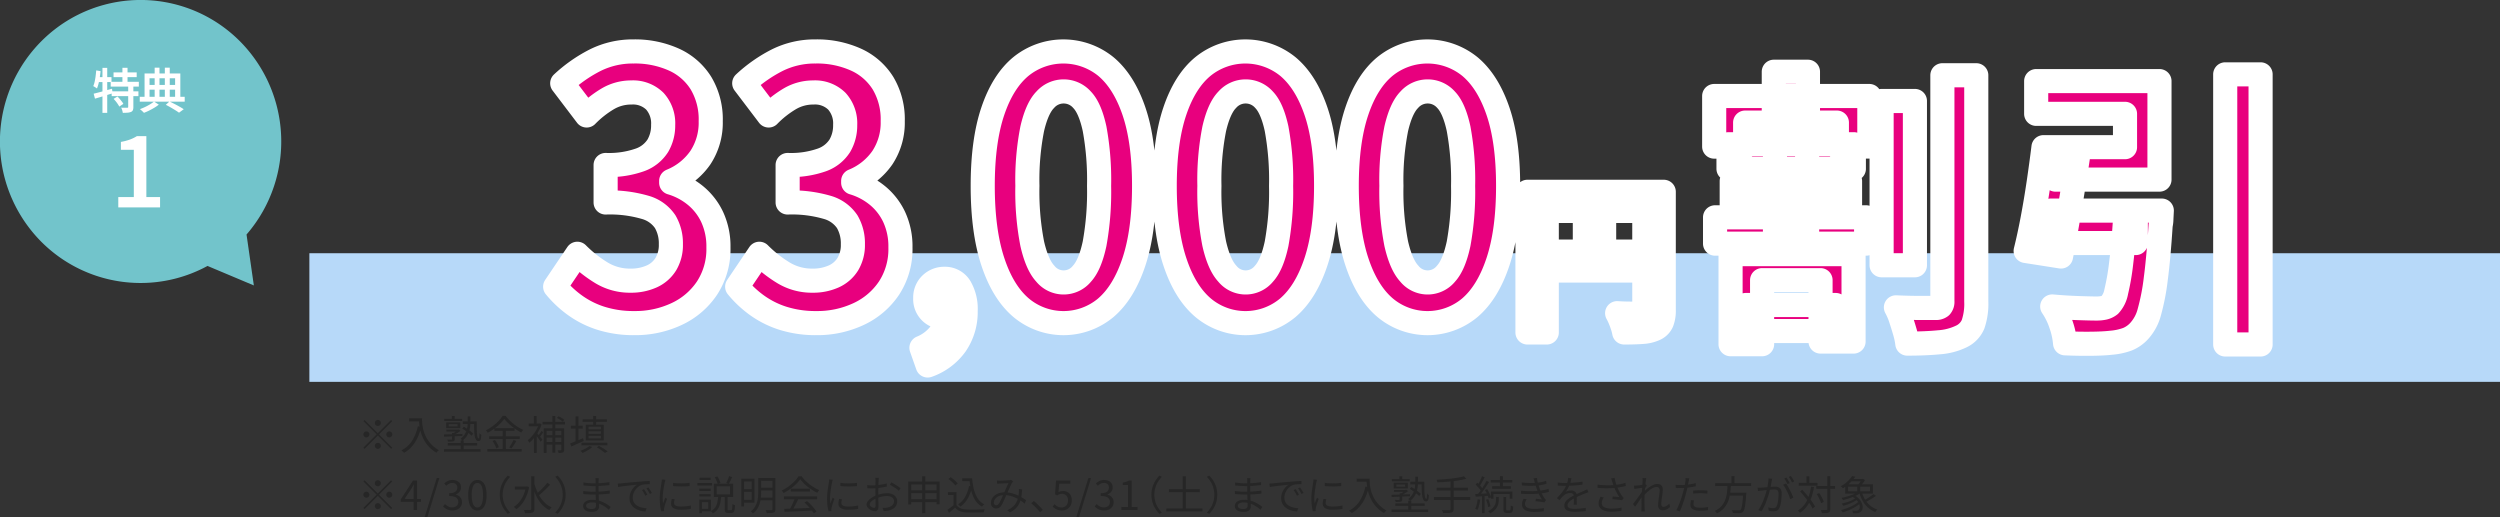
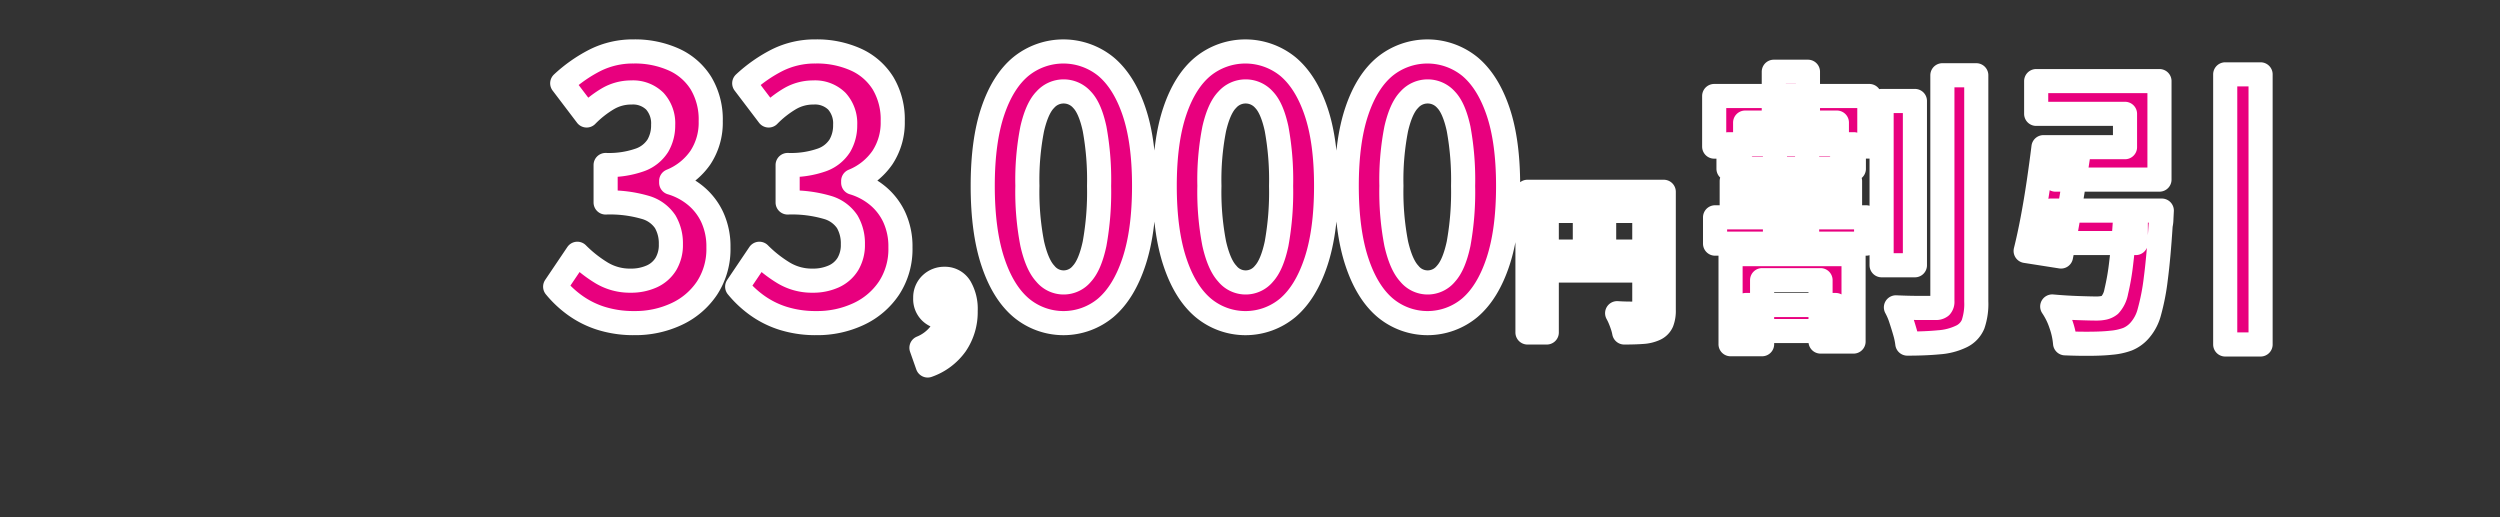
<svg xmlns="http://www.w3.org/2000/svg" id="campaign_1.svg" width="621.969" height="128.656" viewBox="0 0 621.969 128.656">
  <rect x="0" y="0" width="621.969" height="128.656" fill="#333333" stroke="none" />
  <defs>
    <style>
      .cls-1 {
        fill: #72c4cb;
      }

      .cls-1, .cls-2, .cls-4, .cls-5 {
      }

      .cls-2 {
        fill: #fff;
      }

      .cls-3 {
        fill: #b7d9f9;
      }

      .cls-4 {
        fill: #e8007e;
        stroke: #fff;
        stroke-linejoin: round;
        stroke-width: 6px;
			paint-order: stroke;
      }

      .cls-5 {
        fill: #262626;
			paint-order: stroke;
      }
    </style>
  </defs>
  <g id="特典">
-     <path id="三角形_1" data-name="三角形 1" class="cls-1" d="M227.577,490.368a34.852,34.852,0,0,1,49.094,6.27,35.349,35.349,0,0,1-6.232,49.392,34.852,34.852,0,0,1-49.094-6.27A35.349,35.349,0,0,1,227.577,490.368Zm49.607,63.645-15.043-6.33,12.71-9.906Z" transform="translate(-214.031 -483)" />
-     <path id="特典_1" data-name="特典 1" class="cls-2" d="M242.279,502.182h5.76v-1.176h-5.76v1.176Zm-0.708,2.364h7v-1.2h-7v1.2Zm0.24,2.376h6.66v-1.2h-6.66v1.2Zm2.676-2.916h1.272v-4.14h-1.272v4.14Zm1.44,5.592a0.2,0.2,0,0,1-.054.162,0.338,0.338,0,0,1-.2.042q-0.144.012-.576,0.006c-0.288,0-.593-0.01-0.912-0.018a4.465,4.465,0,0,1,.246.63,3.929,3.929,0,0,1,.15.654q0.684,0,1.188-.042a2.869,2.869,0,0,0,.852-0.186,0.864,0.864,0,0,0,.468-0.438,2.084,2.084,0,0,0,.12-0.786V504.4h-1.284v5.2Zm-3.084-1.374q0.275,0.342.5,0.678a5.05,5.05,0,0,1,.36.612l1.02-.672a3.7,3.7,0,0,0-.384-0.588c-0.168-.216-0.345-0.434-0.528-0.654a6.325,6.325,0,0,0-.564-0.594l-0.96.588Q242.566,507.882,242.843,508.224Zm-5.184-.678q0.936-.276,2.1-0.63t2.3-.714l-0.168-1.128q-0.828.228-1.656,0.468t-1.572.432q-0.746.192-1.332,0.336Zm1.86,3.54h1.188v-11.2h-1.188v11.2Zm-1.7-9.144q-0.1.72-.234,1.356a6.019,6.019,0,0,1-.354,1.128,2.745,2.745,0,0,1,.312.174l0.348,0.222a2.49,2.49,0,0,1,.264.192,8.2,8.2,0,0,0,.4-1.242c0.111-.468.21-0.966,0.294-1.494s0.15-1.056.2-1.584l-1.08-.18Q237.909,501.222,237.815,501.942Zm0.168,1.476h3.78v-1.224h-3.54Zm18.522,6.318q0.6,0.354,1.146.69c0.36,0.224.663,0.428,0.912,0.612l1.176-.864q-0.409-.276-1-0.612t-1.248-.678q-0.662-.342-1.3-0.642l-0.912.84Q255.9,509.382,256.505,509.736Zm-7.71-1.446h11.184v-1.212H248.8v1.212Zm1.824-2.976h7.488v-1.188h-7.488v1.188Zm1.884,2.316h1.2v-7.788h-1.2v7.788Zm2.532,0h1.224v-7.788h-1.224v7.788Zm-5.052-.1h1.248V502.47h6.36v5.064h1.3v-6.252h-8.9v6.252Zm1.41,1.4q-0.584.354-1.254,0.678a11.789,11.789,0,0,1-1.308.54q0.239,0.18.534,0.45c0.195,0.18.354,0.338,0.474,0.474a13.771,13.771,0,0,0,1.29-.564q0.677-.336,1.308-0.714a9.17,9.17,0,0,0,1.1-.762l-1.188-.768A8.007,8.007,0,0,1,251.393,508.932Zm2.454,25.67v-2.568h-3.408V516.866h-2.352a9.044,9.044,0,0,1-1.74.852,13.954,13.954,0,0,1-2.244.588v1.968h3.216v11.76h-3.864V534.6h10.392Z" transform="translate(-214.031 -483)" />
-   </g>
-   <rect id="長方形_879" data-name="長方形 879" class="cls-3" x="76.969" y="63" width="545" height="32" />
+     </g>
  <path id="_33_000円割引" data-name="33,000円割引" class="cls-4" d="M382.33,561.144a18.437,18.437,0,0,0,7.6-6.468,17.716,17.716,0,0,0,2.839-10.12,17.352,17.352,0,0,0-1.559-7.568,15.377,15.377,0,0,0-4.239-5.412,17.225,17.225,0,0,0-5.957-3.124v-0.44a16.236,16.236,0,0,0,7.277-5.808,15.8,15.8,0,0,0,2.559-9.064,17.548,17.548,0,0,0-2.4-9.416,15.352,15.352,0,0,0-6.757-5.9,23.605,23.605,0,0,0-10.036-2.024,21.01,21.01,0,0,0-9.515,2.156,35.855,35.855,0,0,0-8.237,5.764l6.077,8.008a25.807,25.807,0,0,1,5.318-4.18,11.452,11.452,0,0,1,5.8-1.54,7.736,7.736,0,0,1,5.837,2.156,8.205,8.205,0,0,1,2.079,5.94,9.971,9.971,0,0,1-1.319,5.148,8.737,8.737,0,0,1-4.438,3.52,23.165,23.165,0,0,1-8.557,1.276v9.328a31.31,31.31,0,0,1,9.916,1.232,8.868,8.868,0,0,1,4.918,3.564,10.679,10.679,0,0,1,1.4,5.588,9.264,9.264,0,0,1-1.239,4.928,7.9,7.9,0,0,1-3.519,3.08,12.531,12.531,0,0,1-5.317,1.056,13.6,13.6,0,0,1-7.237-1.98,31.718,31.718,0,0,1-5.957-4.708l-5.518,8.184a26.058,26.058,0,0,0,4.918,4.62,22.9,22.9,0,0,0,6.517,3.256,27,27,0,0,0,8.316,1.188A24.159,24.159,0,0,0,382.33,561.144Zm45.281,0a18.44,18.44,0,0,0,7.6-6.468,17.716,17.716,0,0,0,2.839-10.12,17.338,17.338,0,0,0-1.56-7.568,15.363,15.363,0,0,0-4.238-5.412,17.225,17.225,0,0,0-5.957-3.124v-0.44a16.236,16.236,0,0,0,7.277-5.808,15.8,15.8,0,0,0,2.559-9.064,17.548,17.548,0,0,0-2.4-9.416,15.357,15.357,0,0,0-6.757-5.9,23.608,23.608,0,0,0-10.036-2.024,21.018,21.018,0,0,0-9.516,2.156,35.849,35.849,0,0,0-8.236,5.764l6.077,8.008a25.78,25.78,0,0,1,5.318-4.18,11.448,11.448,0,0,1,5.8-1.54,7.739,7.739,0,0,1,5.838,2.156,8.21,8.21,0,0,1,2.079,5.94,9.962,9.962,0,0,1-1.32,5.148,8.732,8.732,0,0,1-4.438,3.52,23.159,23.159,0,0,1-8.556,1.276v9.328a31.314,31.314,0,0,1,9.916,1.232,8.868,8.868,0,0,1,4.918,3.564,10.679,10.679,0,0,1,1.4,5.588,9.264,9.264,0,0,1-1.24,4.928,7.906,7.906,0,0,1-3.518,3.08,12.533,12.533,0,0,1-5.318,1.056,13.6,13.6,0,0,1-7.236-1.98,31.756,31.756,0,0,1-5.958-4.708l-5.517,8.184a26.028,26.028,0,0,0,4.918,4.62,22.9,22.9,0,0,0,6.517,3.256,27,27,0,0,0,8.316,1.188A24.151,24.151,0,0,0,427.611,561.144Zm24.211,7.557a14.266,14.266,0,0,0,2.449-8.36,10.7,10.7,0,0,0-1.374-5.857,4.367,4.367,0,0,0-3.873-2.118,4.772,4.772,0,0,0-3.4,1.32,4.542,4.542,0,0,0-1.4,3.465,4.486,4.486,0,0,0,1.4,3.548,4.691,4.691,0,0,0,3.2,1.237,4.248,4.248,0,0,0,1.524-.275,3.7,3.7,0,0,0,1.324-.88l-2.6-4.785,0.25,5.775a7.121,7.121,0,0,1-1.575,4.455,11.126,11.126,0,0,1-4.473,3.3l1.55,4.4A14.391,14.391,0,0,0,451.822,568.7Zm37.326-9.141q4.477-3.828,7-11.44t2.518-18.876q0-11.174-2.518-18.568t-7-11.132a16.786,16.786,0,0,0-21.071-.044q-4.518,3.7-7.037,11.132t-2.519,18.612q0,11.266,2.519,18.876t7.037,11.44A16.412,16.412,0,0,0,489.148,559.56Zm-15.074-8.492q-2.039-2.2-3.238-7.436a67.5,67.5,0,0,1-1.2-14.388,65.71,65.71,0,0,1,1.2-14.212q1.2-5.148,3.238-7.216a6.1,6.1,0,0,1,9.156,0q2,2.07,3.119,7.216a70.33,70.33,0,0,1,1.119,14.212,72.248,72.248,0,0,1-1.119,14.388q-1.121,5.238-3.119,7.436A5.863,5.863,0,0,1,474.074,551.068Zm60.355,8.492q4.478-3.828,7-11.44t2.519-18.876q0-11.174-2.519-18.568t-7-11.132a16.785,16.785,0,0,0-21.07-.044q-4.52,3.7-7.037,11.132T503.8,529.244q0,11.266,2.519,18.876t7.037,11.44A16.411,16.411,0,0,0,534.429,559.56Zm-15.073-8.492q-2.039-2.2-3.238-7.436a67.5,67.5,0,0,1-1.2-14.388,65.71,65.71,0,0,1,1.2-14.212q1.2-5.148,3.238-7.216a6.1,6.1,0,0,1,9.156,0q2,2.07,3.119,7.216a70.33,70.33,0,0,1,1.119,14.212,72.248,72.248,0,0,1-1.119,14.388q-1.12,5.238-3.119,7.436A5.863,5.863,0,0,1,519.356,551.068Zm60.355,8.492q4.477-3.828,7-11.44t2.519-18.876q0-11.174-2.519-18.568t-7-11.132a16.785,16.785,0,0,0-21.07-.044q-4.519,3.7-7.037,11.132t-2.519,18.612q0,11.266,2.519,18.876t7.037,11.44A16.411,16.411,0,0,0,579.711,559.56Zm-15.073-8.492q-2.038-2.2-3.239-7.436a67.575,67.575,0,0,1-1.2-14.388,65.784,65.784,0,0,1,1.2-14.212q1.2-5.148,3.239-7.216a6.1,6.1,0,0,1,9.156,0q2,2.07,3.118,7.216a70.318,70.318,0,0,1,1.12,14.212,72.236,72.236,0,0,1-1.12,14.388q-1.121,5.238-3.118,7.436A5.863,5.863,0,0,1,564.638,551.068Zm29.409,14.648h4.8v-30.24h26.548v-4.76H594.047v35Zm29.067-5.68a0.966,0.966,0,0,1-.24.74,1.311,1.311,0,0,1-.8.26h-1.279q-0.921,0-2.1-.02t-2.339-.1a14.371,14.371,0,0,1,.719,1.5q0.36,0.861.64,1.74a12.405,12.405,0,0,1,.4,1.56q2.678,0,4.538-.14a8.605,8.605,0,0,0,3.1-.74,3.391,3.391,0,0,0,1.719-1.7,7.721,7.721,0,0,0,.48-3.02v-29.4h-4.838v29.32Zm-26.468-9.72h28.827V545.6H596.646v4.72Zm11.674-2.36h4.8v-14.64h-4.8v14.64Zm73.831,1.037h8.287V508.122h-8.287v40.871Zm15.12,8.945a1.725,1.725,0,0,1-.4,1.309,1.845,1.845,0,0,1-1.272.364h-3.925q-2.835,0-5.961-.145a16.227,16.227,0,0,1,1.2,2.8q0.544,1.635,1.017,3.272a17.883,17.883,0,0,1,.618,2.945q4.506,0,7.887-.327a15.21,15.21,0,0,0,5.489-1.418,5.894,5.894,0,0,0,2.98-3.054,15.668,15.668,0,0,0,.8-5.673V501.722h-8.433v56.216Zm-48.922,7.418h22.39v-6.472h-22.39v6.472Zm-7.632-21.744H678.3v-6.546H640.717v6.546Zm3.344-18.618h31.185v-6.109H644.061v6.109Zm0.8,8.873H674.3v-5.818H644.86v5.818ZM655.328,510.6h8.5V500.85h-8.5V510.6Zm0.291,29.89h8V514.958h-8v25.527Zm-11.05,28.144h7.851V552.7h14.539v15.272h8.214V546.23h-30.6v22.4Zm-4.07-49.162h7.7V513.5h22.825v5.963H679.1V506.886H640.5v12.581ZM742.777,536.63q-0.437,7.128-1.018,11.781a59.412,59.412,0,0,1-1.236,7.164,6.608,6.608,0,0,1-1.6,3.309,3.653,3.653,0,0,1-1.454.691,8.632,8.632,0,0,1-1.89.182q-1.455,0-4.579-.11t-6.4-.4a17.909,17.909,0,0,1,2.18,4.473,18.889,18.889,0,0,1,1.018,4.691q3.415,0.144,6.506.109t4.979-.255a15.3,15.3,0,0,0,4.035-.872,8.062,8.062,0,0,0,3.162-2.328,11.165,11.165,0,0,0,2.29-4.472,54.894,54.894,0,0,0,1.6-8.291q0.69-5.271,1.2-13.272a7.277,7.277,0,0,0,.182-1.418q0.036-.836.109-2.218h-9.086v1.236Zm-21.554-8.181q-0.692,4.691-1.526,9.09t-1.708,7.891l8.795,1.382q0.726-3.562,1.527-8.182t1.6-9.563q0.8-4.946,1.454-9.454h-8.941Q721.913,523.757,721.223,528.449ZM767.637,568.7h8.8V501.5h-8.8v67.2Zm-44.415-25.236h22.172v-8.072H724.24Zm2.181-15.781h25.879V503.177H720.606v8.145h22.1v8.291H725.4v8.072Z" transform="translate(-214.031 -483)" />
-   <path id="_入塾金補填_4_30_水_までに説明会にお申込み_5_31_土_までに入塾手続きをされた方が対象_" data-name="※入塾金補填 ※4/30（水）までに説明会にお申込み、5/31（土）までに入塾手続きをされた方が対象 " class="cls-5" d="M308.563,588.753a0.748,0.748,0,1,0-.53.22A0.72,0.72,0,0,0,308.563,588.753Zm-3.83-1.27-0.29.29,3.3,3.3-3.31,3.31,0.29,0.29,3.31-3.31,3.3,3.3,0.29-.29-3.3-3.3,3.3-3.3-0.29-.29-3.3,3.3Zm0.98,3.06a0.748,0.748,0,1,0,.22.53A0.723,0.723,0,0,0,305.713,590.543Zm4.64,1.06a0.748,0.748,0,1,0-.22-0.53A0.723,0.723,0,0,0,310.353,591.6Zm-2.85,1.79a0.748,0.748,0,1,0,.53-0.22A0.727,0.727,0,0,0,307.5,593.393Zm8.31-5.55h2.83v-0.76h-2.83v0.76Zm2.5,0.35a11.922,11.922,0,0,0,.19,1.4,10.764,10.764,0,0,0,.43,1.56,9.112,9.112,0,0,0,.76,1.605,8.263,8.263,0,0,0,1.19,1.535,8.727,8.727,0,0,0,1.715,1.345c0.047-.06.1-0.132,0.175-0.215a2.723,2.723,0,0,1,.23-0.24c0.084-.077.152-0.138,0.2-0.185a8.4,8.4,0,0,1-1.685-1.27,8.025,8.025,0,0,1-1.155-1.425,7.888,7.888,0,0,1-.73-1.475,9.156,9.156,0,0,1-.4-1.425,10.945,10.945,0,0,1-.17-1.285c-0.026-.4-0.04-0.746-0.04-1.04h-0.76Q318.263,587.544,318.308,588.193Zm-1.765,4.475a6.959,6.959,0,0,1-2.65,2.385c0.067,0.047.145,0.108,0.235,0.185s0.177,0.152.26,0.225a1.316,1.316,0,0,1,.185.19,7.768,7.768,0,0,0,1.925-1.575,9.01,9.01,0,0,0,1.39-2.145,13.905,13.905,0,0,0,.935-2.74l-0.85-.15A10.608,10.608,0,0,1,316.543,592.668Zm7.95,2.725h9.09v-0.64h-9.09v0.64Zm0.93-1.55h7.31v-0.61h-7.31v0.61Zm3.21,1.24h0.76v-2.52h-0.76v2.52Zm-4.08-7.36H329V587.2h-4.45v0.52ZM329.9,590.2q0.445,0.315.83,0.635a5.851,5.851,0,0,1,.625.59l0.41-.54a6.229,6.229,0,0,0-.645-0.57q-0.394-.309-0.84-0.615t-0.875-.545l-0.37.48Q329.453,589.883,329.9,590.2Zm-3.455-2.695h0.7v-1.03h-0.7v1.03Zm0.05,4.72a0.154,0.154,0,0,1-.03.11,0.193,0.193,0,0,1-.13.03l-0.215,0c-0.1,0-.225,0-0.365,0s-0.293-.008-0.46-0.015a2.535,2.535,0,0,1,.13.255,1.038,1.038,0,0,1,.08.265q0.48,0,.8-0.015a2.2,2.2,0,0,0,.515-0.075,0.423,0.423,0,0,0,.265-0.175,0.764,0.764,0,0,0,.065-0.365v-1.51h-0.65v1.49Zm-1.98-.59,1.33-.045q0.741-.024,1.57-0.065t1.67-.07l0.01-.51-1.71.06q-0.849.03-1.6,0.05t-1.32.04Zm0.57-1.28h3.01v-0.48h-3.01v0.48Zm4.07-1.85h3.15v-0.66h-3.15v0.66Zm-1.26,1.49a4.635,4.635,0,0,1-.575.455c-0.236.164-.455,0.3-0.655,0.415a1.419,1.419,0,0,1,.165.145c0.064,0.064.115,0.119,0.155,0.165q0.371-.189.82-0.45a5.689,5.689,0,0,0,.8-0.55l-0.4-.33-0.14.03h-0.17v0.12Zm4.105-.18a13.713,13.713,0,0,0,.12,1.545,2.665,2.665,0,0,0,.32,1.015,0.7,0.7,0,0,0,.625.36,0.533,0.533,0,0,0,.41-0.15,0.979,0.979,0,0,0,.2-0.49,6.9,6.9,0,0,0,.1-0.91c-0.066-.046-0.143-0.106-0.23-0.18a1.691,1.691,0,0,1-.22-0.22q-0.009.55-.05,0.925t-0.15.375a0.354,0.354,0,0,1-.28-0.32,4.29,4.29,0,0,1-.145-0.895q-0.045-.575-0.055-1.345t0-1.68h-0.68Q331.974,588.923,332,589.813Zm-4.135-1.28v0.55h-2.19v-0.55h2.19Zm-2.84.98h3.52v-1.42h-3.52v1.42Zm5.37-1.5a8.823,8.823,0,0,1-.06.99,5.614,5.614,0,0,1-.235,1.08,4.117,4.117,0,0,1-1.475,2.05,1.359,1.359,0,0,1,.16.14c0.06,0.06.119,0.12,0.175,0.18a1.556,1.556,0,0,1,.135.16,4.361,4.361,0,0,0,1.035-1.07,4.906,4.906,0,0,0,.585-1.185,5.98,5.98,0,0,0,.27-1.2,9.694,9.694,0,0,0,.07-1.13v-1.44h-0.66v1.43Zm9.93,0.125a13.684,13.684,0,0,0,1.045.93q0.565,0.456,1.165.85t1.17,0.7c0.067-.113.144-0.23,0.23-0.35a2.738,2.738,0,0,1,.27-0.32,10.088,10.088,0,0,1-1.195-.63,11.838,11.838,0,0,1-1.18-.825,11.55,11.55,0,0,1-1.085-.975,10.66,10.66,0,0,1-.91-1.05h-0.76a7.925,7.925,0,0,1-1.04,1.29,12.29,12.29,0,0,1-1.455,1.275,10.485,10.485,0,0,1-1.675,1.035,1.557,1.557,0,0,1,.175.185c0.057,0.07.112,0.142,0.165,0.215a1.893,1.893,0,0,1,.13.2,12.842,12.842,0,0,0,1.635-1.03,13.079,13.079,0,0,0,1.43-1.215,8.7,8.7,0,0,0,1.055-1.225A8.333,8.333,0,0,0,340.323,588.138Zm-3.3,2.055h5.01v-0.67h-5.01v0.67Zm-1.3,2h7.61v-0.66h-7.61v0.66Zm-0.46,3.16h8.55v-0.66h-8.55v0.66Zm3.83-.32h0.79v-5.25h-0.79v5.25Zm-2.15-1.71a6.527,6.527,0,0,1,.33.65,3.454,3.454,0,0,1,.2.57l0.65-.28a2.95,2.95,0,0,0-.21-0.565q-0.15-.315-0.345-0.64a6.056,6.056,0,0,0-.4-0.6l-0.61.24C336.687,592.9,336.817,593.1,336.943,593.323Zm4.535-.26q-0.185.34-.385,0.665t-0.38.575l0.56,0.24a7.627,7.627,0,0,0,.615-0.845q0.326-.5.615-0.975l-0.71-.28Q341.664,592.724,341.478,593.063Zm12.195,1.82a0.156,0.156,0,0,1-.03.11,0.154,0.154,0,0,1-.11.03h-0.3c-0.146,0-.313,0-0.5-0.01a2.293,2.293,0,0,1,.155.34,1.7,1.7,0,0,1,.1.33c0.26,0,.479-0.008.655-0.025a1.448,1.448,0,0,0,.445-0.105,0.483,0.483,0,0,0,.235-0.25,1.122,1.122,0,0,0,.065-0.42v-5.33h-0.71v5.33Zm-0.3-7.455a4.547,4.547,0,0,1,.635.485l0.42-.46a3.756,3.756,0,0,0-.645-0.47,7.545,7.545,0,0,0-.8-0.42l-0.4.41A7.983,7.983,0,0,1,353.378,587.428Zm-4.065,8.245h0.71v-5.48h3.88v-0.64h-4.59v6.12Zm0.4-3.8h4.23v-0.61h-4.23v0.61Zm0,1.73h4.17v-0.63h-4.17v0.63Zm-0.71-5h5.59v-0.67H349v0.67Zm2.47,7.03h0.71v-9.15h-0.71v9.15Zm-4.6.05h0.7v-5.13l-0.7.83v4.3Zm-1.31-6.64h2.77v-0.68h-2.77v0.68Zm1.29-.33h0.69V586.5h-0.69v2.21Zm0.26,2.22c0.087,0.1.195,0.234,0.325,0.4s0.267,0.349.41,0.545,0.277,0.385.4,0.565,0.219,0.33.285,0.45l0.46-.51q-0.09-.11-0.285-0.36c-0.13-.166-0.273-0.345-0.43-0.535s-0.305-.366-0.445-0.53-0.246-.281-0.32-0.355Zm0.99-2.41a7.837,7.837,0,0,1-.69,1.515,10.252,10.252,0,0,1-.98,1.4,6.871,6.871,0,0,1-1.1,1.08,1.041,1.041,0,0,1,.135.18c0.05,0.08.1,0.164,0.145,0.25s0.084,0.16.11,0.22a8.942,8.942,0,0,0,1.175-1.225,12.177,12.177,0,0,0,1.08-1.585,9.819,9.819,0,0,0,.805-1.78l-0.4-.25-0.14.03H348.1v0.16Zm0.24,2.325q-0.24.366-.43,0.625l0.37,0.28q0.2-.24.445-0.57c0.164-.22.315-0.436,0.455-0.65l-0.46-.33A6.338,6.338,0,0,1,348.343,590.848Zm10.64-2.9h6.04v-0.63h-6.04v0.63Zm-0.28,5.85h6.44v-0.65H358.7v0.65Zm2.9-4.83h0.73v-2.49H361.6v2.49Zm1.92,1.32v0.64h-3.07v-0.64h3.07Zm0,1.13v0.65h-3.07v-0.65h3.07Zm0-2.25v0.63h-3.07v-0.63h3.07Zm-3.76,3.41h4.48v-3.92h-4.48v3.92Zm3.51,2.18c0.247,0.167.48,0.328,0.7,0.485a6.021,6.021,0,0,1,.55.435l0.69-.37a6.852,6.852,0,0,0-.61-0.45q-0.36-.24-0.765-0.48t-0.8-.45l-0.52.37Q362.9,594.5,363.273,594.753Zm-3.62-.135a11.27,11.27,0,0,1-1.25.545,0.964,0.964,0,0,1,.195.15l0.21,0.2c0.07,0.067.125,0.123,0.165,0.17a10.764,10.764,0,0,0,1.275-.655,6.456,6.456,0,0,0,1.135-.835l-0.71-.24A4.893,4.893,0,0,1,359.653,594.618Zm-3.6-5H359v-0.71h-2.95v0.71Zm1.18,3.49h0.71v-6.52h-0.71v6.52Zm-1.07.97q0.651-.289,1.47-0.65t1.62-.72l-0.17-.7q-0.59.25-1.18,0.5t-1.11.455q-0.519.21-.92,0.36Zm-47.6,9.67a0.748,0.748,0,1,0-.53.22A0.72,0.72,0,0,0,308.563,603.753Zm-3.83-1.27-0.29.29,3.3,3.3-3.31,3.31,0.29,0.29,3.31-3.31,3.3,3.3,0.29-.29-3.3-3.3,3.3-3.3-0.29-.29-3.3,3.3Zm0.98,3.06a0.748,0.748,0,1,0,.22.53A0.723,0.723,0,0,0,305.713,605.543Zm4.64,1.06a0.748,0.748,0,1,0-.22-0.53A0.723,0.723,0,0,0,310.353,606.6Zm-2.85,1.79a0.748,0.748,0,1,0,.53-0.22A0.727,0.727,0,0,0,307.5,608.393Zm10.29,1.48v-7.33h-1.01l-3.05,4.71v0.6h5.04v-0.73h-4.09l1.67-2.5c0.107-.18.209-0.361,0.305-0.545l0.285-.535h0.04q-0.009.28-.03,0.67t-0.02.66v5h0.86Zm2.56,1.79,2.99-9.73h-0.66l-3,9.73h0.67Zm7.45-1.91a2.065,2.065,0,0,0,.85-0.72,1.935,1.935,0,0,0,.32-1.12,1.792,1.792,0,0,0-.21-0.88,1.883,1.883,0,0,0-.56-0.63,2.188,2.188,0,0,0-.78-0.35V606a2.109,2.109,0,0,0,.94-0.65,1.694,1.694,0,0,0,.36-1.11,1.67,1.67,0,0,0-1.035-1.615,2.7,2.7,0,0,0-1.1-.215,2.507,2.507,0,0,0-1.125.245,4.044,4.044,0,0,0-.915.625l0.49,0.58a2.862,2.862,0,0,1,.695-0.51,1.77,1.77,0,0,1,.825-0.2,1.263,1.263,0,0,1,.91.315,1.114,1.114,0,0,1,.33.845,1.337,1.337,0,0,1-.195.71,1.293,1.293,0,0,1-.635.5,3.152,3.152,0,0,1-1.2.185v0.7a4,4,0,0,1,1.35.185,1.392,1.392,0,0,1,.715.515,1.374,1.374,0,0,1,.215.77,1.34,1.34,0,0,1-.19.725,1.248,1.248,0,0,1-.525.47,1.73,1.73,0,0,1-.775.165,2.053,2.053,0,0,1-1.055-.255,3.547,3.547,0,0,1-.755-0.585l-0.47.59a3.21,3.21,0,0,0,.57.5,2.832,2.832,0,0,0,.765.37,3.293,3.293,0,0,0,1,.14A2.75,2.75,0,0,0,327.8,609.753Zm6.21-.17a2.677,2.677,0,0,0,.79-1.27,6.886,6.886,0,0,0,.28-2.13,6.7,6.7,0,0,0-.28-2.11,2.645,2.645,0,0,0-.79-1.245,1.861,1.861,0,0,0-1.21-.415,1.881,1.881,0,0,0-1.2.41,2.606,2.606,0,0,0-.8,1.245,6.778,6.778,0,0,0-.28,2.115,6.916,6.916,0,0,0,.28,2.13,2.667,2.667,0,0,0,.8,1.27A1.946,1.946,0,0,0,334.013,609.583Zm-1.94-.64a2.164,2.164,0,0,1-.5-1,7.3,7.3,0,0,1-.175-1.755,7.181,7.181,0,0,1,.175-1.745,2.122,2.122,0,0,1,.5-0.99,1.009,1.009,0,0,1,1.465,0,2.14,2.14,0,0,1,.49.99,7.132,7.132,0,0,1,.175,1.745,7.249,7.249,0,0,1-.175,1.755,2.183,2.183,0,0,1-.49,1A1,1,0,0,1,332.073,608.943Zm6.545-1.045a6.337,6.337,0,0,0,.695,1.585,7.863,7.863,0,0,0,1.05,1.35l0.6-.31a7.629,7.629,0,0,1-.99-1.29,5.98,5.98,0,0,1-.645-1.48,6.117,6.117,0,0,1,.645-4.845,7.252,7.252,0,0,1,.99-1.285l-0.6-.31a7.5,7.5,0,0,0-1.05,1.345,6.467,6.467,0,0,0-.695,1.585A6.938,6.938,0,0,0,338.618,607.9Zm3.5-3.105h3v-0.76h-3v0.76Zm4.07,4.82a0.255,0.255,0,0,1-.06.195,0.34,0.34,0,0,1-.21.065c-0.1.007-.3,0.008-0.585,0s-0.618-.008-0.985-0.015a1.535,1.535,0,0,1,.13.26c0.04,0.1.077,0.2,0.11,0.295a1.566,1.566,0,0,1,.07.265q0.69,0,1.14-.035a2.772,2.772,0,0,0,.7-0.125,0.749,0.749,0,0,0,.365-0.31,1.228,1.228,0,0,0,.115-0.6v-8.12h-0.79v8.12Zm-1.33-5.4a8.765,8.765,0,0,1-.645,2.085,7.223,7.223,0,0,1-1.035,1.655,5.64,5.64,0,0,1-1.32,1.16,1.217,1.217,0,0,1,.21.16c0.08,0.074.157,0.149,0.23,0.225a1.531,1.531,0,0,1,.17.2,5.967,5.967,0,0,0,1.37-1.28,8.4,8.4,0,0,0,1.1-1.85,11.149,11.149,0,0,0,.73-2.37l-0.51-.2-0.14.03h-0.16v0.18Zm1.48-.95a16.709,16.709,0,0,0,.955,2.785,9.585,9.585,0,0,0,1.43,2.3A6.122,6.122,0,0,0,350.7,609.9c0.047-.073.1-0.153,0.17-0.24s0.137-.17.21-0.25a1.765,1.765,0,0,1,.2-0.19,5.527,5.527,0,0,1-1.53-.98,7.565,7.565,0,0,1-1.23-1.425,10.5,10.5,0,0,1-.94-1.745,13.974,13.974,0,0,1-.66-1.94Zm3.065,0.785q-0.465.505-.96,0.98t-0.925.825l0.53,0.42q0.441-.339.94-0.79t1-.945q0.495-.5.9-0.955l-0.69-.49A11.135,11.135,0,0,1,349.4,604.048Zm5.11,0.2a6.43,6.43,0,0,0-.695-1.585,7.5,7.5,0,0,0-1.05-1.345l-0.6.31a7.252,7.252,0,0,1,.99,1.285,6.255,6.255,0,0,1,.645,4.845,5.98,5.98,0,0,1-.645,1.48,7.629,7.629,0,0,1-.99,1.29l0.6,0.31a7.863,7.863,0,0,0,1.05-1.35,6.3,6.3,0,0,0,.695-1.585A6.938,6.938,0,0,0,354.508,604.243Zm7.655-2.31a1.978,1.978,0,0,1,.03.29c0.007,0.127.01,0.23,0.01,0.31,0,0.174,0,.367,0,0.58s0,0.437,0,.67v1.4c0,0.22,0,.494.015,0.82s0.022,0.665.035,1.015,0.025,0.68.035,0.99,0.015,0.562.015,0.755a0.852,0.852,0,0,1-.145.53,0.749,0.749,0,0,1-.385.265,1.768,1.768,0,0,1-.53.075,2.421,2.421,0,0,1-.8-0.11,0.94,0.94,0,0,1-.45-0.3,0.657,0.657,0,0,1-.14-0.4,0.7,0.7,0,0,1,.375-0.59,2.045,2.045,0,0,1,1.095-.24,4.859,4.859,0,0,1,1.285.165,5.783,5.783,0,0,1,1.13.435,7.645,7.645,0,0,1,.97.59,7.751,7.751,0,0,1,.785.64l0.46-.71q-0.289-.24-0.74-0.545a8.218,8.218,0,0,0-1.03-.585,7.235,7.235,0,0,0-1.275-.465,5.765,5.765,0,0,0-1.485-.185,3.536,3.536,0,0,0-1.24.2,1.824,1.824,0,0,0-.8.535,1.323,1.323,0,0,0,.3,1.895,3.007,3.007,0,0,0,1.65.375,2.232,2.232,0,0,0,1.045-.2,1.252,1.252,0,0,0,.55-0.525,1.44,1.44,0,0,0,.165-0.67c0-.166-0.006-0.393-0.02-0.68s-0.03-.6-0.05-0.95-0.036-.7-0.05-1.07-0.02-.716-0.02-1.05v-1.455q0-.375,0-0.675c0-.2,0-0.35,0-0.45,0.007-.146.015-0.273,0.025-0.38s0.022-.2.035-0.29h-0.85Zm-2.97,1.83c0.214,0.02.475,0.044,0.785,0.07s0.625,0.05.945,0.07,0.6,0.03.83,0.03q0.671,0,1.355-.04t1.335-.1q0.651-.06,1.2-0.12l0.01-.73q-0.969.16-1.965,0.23t-1.945.07q-0.249,0-.585-0.015c-0.223-.01-0.456-0.026-0.7-0.05s-0.475-.048-0.7-0.075-0.413-.053-0.58-0.08Zm-0.05,2.13q0.36,0.04.815,0.07t0.9,0.05c0.3,0.014.559,0.02,0.785,0.02q0.57,0,1.085-.015c0.344-.01.68-0.025,1.01-0.045s0.66-.045.99-0.075,0.662-.068,1-0.115l0.01-.75q-0.649.1-1.315,0.165t-1.35.1q-0.684.036-1.415,0.035-0.249,0-.57-0.015c-0.213-.01-0.436-0.021-0.67-0.035s-0.46-.033-0.68-0.06-0.42-.053-0.6-0.08Zm8.67-1.73q0.321-.069.79-0.135t1.015-.135q0.546-.069,1.085-0.125c0.36-.036.7-0.071,1.015-0.105s0.582-.063.795-0.09a3.616,3.616,0,0,0-.89.77,4.326,4.326,0,0,0-.7,1.165,3.753,3.753,0,0,0-.275,1.445,2.817,2.817,0,0,0,.86,2.1,3.608,3.608,0,0,0,.91.645,5.016,5.016,0,0,0,1.07.39,5.611,5.611,0,0,0,1.12.155l0.29-.83a5.724,5.724,0,0,1-.985-0.105,4.454,4.454,0,0,1-.935-0.285,2.987,2.987,0,0,1-.785-0.49,2.159,2.159,0,0,1-.545-0.735,2.412,2.412,0,0,1-.2-1.015,3.03,3.03,0,0,1,.155-0.93,3.777,3.777,0,0,1,.455-0.93,3.577,3.577,0,0,1,.725-0.795,2.935,2.935,0,0,1,.955-0.515,2.978,2.978,0,0,1,.61-0.11c0.234-.02.47-0.033,0.71-0.04s0.454-.01.64-0.01v-0.8q-0.33.01-.75,0.035t-0.91.06q-0.489.036-1.04,0.085l-1.37.12q-0.679.06-1.27,0.115l-1.045.1q-0.454.045-.695,0.075l-0.375.025c-0.156.01-.328,0.019-0.515,0.025Zm5.93,0.74a6.9,6.9,0,0,1,.44.675q0.21,0.366.38,0.735l0.51-.24a4.42,4.42,0,0,0-.25-0.485c-0.1-.17-0.2-0.336-0.305-0.5s-0.191-.3-0.265-0.4Zm1.11-.41a7.866,7.866,0,0,1,.445.67c0.144,0.24.275,0.484,0.395,0.73l0.52-.25c-0.08-.153-0.171-0.315-0.275-0.485s-0.208-.335-0.315-0.5-0.2-.293-0.28-0.4Zm6.63-.57c0.274,0.027.59,0.049,0.95,0.065s0.732,0.025,1.115.025,0.754-.008,1.11-0.025,0.669-.038.935-0.065v-0.81q-0.369.06-.905,0.095c-0.356.024-.73,0.037-1.12,0.04s-0.766-.006-1.13-0.03-0.681-.055-0.955-0.095v0.8Zm-0.33,3.2q-0.079.36-.125,0.645a3.447,3.447,0,0,0-.045.535,1.262,1.262,0,0,0,.585,1.1,3.327,3.327,0,0,0,1.845.4q0.78,0,1.4-.055a8.974,8.974,0,0,0,1.1-.155l-0.02-.84a11.352,11.352,0,0,1-1.2.195,11.727,11.727,0,0,1-1.28.065,3.891,3.891,0,0,1-.84-0.075,1.527,1.527,0,0,1-.515-0.2,0.71,0.71,0,0,1-.26-0.29,0.8,0.8,0,0,1-.075-0.335,2.467,2.467,0,0,1,.04-0.43c0.027-.146.064-0.31,0.11-0.49Zm-2.47-4.85a3.049,3.049,0,0,1-.02.345c-0.013.124-.03,0.245-0.05,0.365-0.026.207-.065,0.462-0.115,0.765s-0.1.637-.155,1-0.1.737-.13,1.12-0.05.759-.05,1.125a14.238,14.238,0,0,0,.11,1.845,10,10,0,0,0,.26,1.365l0.72-.05c-0.006-.053-0.011-0.112-0.015-0.175s-0.008-.121-0.015-0.175a0.839,0.839,0,0,1,.01-0.21c0.014-.086.027-0.166,0.04-0.24q0.051-.229.165-0.625t0.265-.825c0.1-.286.194-0.55,0.28-0.79l-0.42-.32c-0.053.134-.115,0.285-0.185,0.455s-0.138.342-.2,0.515-0.13.337-.19,0.49c-0.026-.246-0.048-0.48-0.065-0.7s-0.025-.453-0.025-0.7q0-.339.035-0.74t0.09-.825q0.056-.425.12-0.84t0.135-.78q0.07-.365.12-0.645c0.014-.06.032-0.131,0.055-0.215s0.047-.166.07-0.25,0.042-.151.055-0.205Zm16.96,1.71V606h-3.3v-2.02h3.3Zm-4.03,2.67h4.8v-3.33h-4.8v3.33Zm3.615-4.645q-0.114.306-.255,0.6t-0.26.525l0.64,0.21q0.19-.319.415-0.775t0.415-.885l-0.76-.23Q395.344,601.7,395.228,602.008Zm-2.945.57a5.353,5.353,0,0,1,.3.805l0.69-.26a5.322,5.322,0,0,0-.315-0.79,6.3,6.3,0,0,0-.465-0.82l-0.66.22A6.949,6.949,0,0,1,392.283,602.578Zm2.05,7.055a1.924,1.924,0,0,0,.07.58,0.494,0.494,0,0,0,.25.3,1.224,1.224,0,0,0,.53.09h0.83a0.7,0.7,0,0,0,.5-0.16,1.064,1.064,0,0,0,.26-0.58,7.875,7.875,0,0,0,.115-1.19c-0.066-.02-0.14-0.045-0.22-0.075a2.135,2.135,0,0,1-.235-0.1,1.512,1.512,0,0,1-.195-0.12c-0.006.447-.02,0.782-0.04,1a1.263,1.263,0,0,1-.09.44,0.186,0.186,0,0,1-.17.105h-0.65a0.25,0.25,0,0,1-.195-0.055,0.431,0.431,0,0,1-.045-0.245v-3.13h-0.71v3.14Zm-1.84-1.64a3.428,3.428,0,0,1-.53,1.24,2.849,2.849,0,0,1-1.09.91,1,1,0,0,1,.185.165c0.064,0.07.124,0.142,0.18,0.215a0.846,0.846,0,0,1,.125.21,3.585,3.585,0,0,0,.985-0.77,3.451,3.451,0,0,0,.6-0.975,5.531,5.531,0,0,0,.33-1.16,12.715,12.715,0,0,0,.16-1.315h-0.75A9.87,9.87,0,0,1,392.493,607.993Zm-4.48-2.84h2.82v-0.6h-2.82v0.6Zm0.06-2.73h2.75v-0.6h-2.75v0.6Zm-0.06,4.09h2.82v-0.59h-2.82v0.59Zm-0.48-2.73h3.64v-0.62h-3.64v0.62Zm0.83,4.13h1.86v1.68h-1.86v0.61h2.53v-2.91h-2.53v0.62Zm-0.37,2.75h0.66v-3.37h-0.66v3.37Zm10.88-7.89h2.16v4.58h-2.16v0.7h2.86v-5.97h-2.86v0.69Zm0,2.59h2.47v-0.68h-2.47v0.68Zm4.23-2.76h3.37v-0.7H403.1v0.7Zm0,2.41h3.37v-0.68H403.1v0.68Zm-0.07,2.45h3.42v-0.68h-3.42v0.68Zm-4.58,1.53h0.71v-6.91h-0.71v6.91Zm7.74,0.69a0.253,0.253,0,0,1-.055.185,0.269,0.269,0,0,1-.195.055l-0.305,0c-0.15,0-.323,0-0.52,0s-0.4-.008-0.625-0.015a1.663,1.663,0,0,1,.115.235c0.037,0.09.07,0.18,0.1,0.27a1.067,1.067,0,0,1,.055.235c0.434,0,.79-0.008,1.07-0.025a2.476,2.476,0,0,0,.67-0.115,0.576,0.576,0,0,0,.335-0.285,1.26,1.26,0,0,0,.095-0.545V601.9h-0.74v7.78Zm-3.53-4.22q0,0.591-.055,1.22a6.164,6.164,0,0,1-.245,1.26,4.895,4.895,0,0,1-.56,1.215,4.029,4.029,0,0,1-1.01,1.065,1.531,1.531,0,0,1,.19.145q0.111,0.095.21,0.195a1.058,1.058,0,0,1,.15.18,4.493,4.493,0,0,0,1.09-1.17,5.262,5.262,0,0,0,.615-1.355,7.718,7.718,0,0,0,.275-1.41q0.071-.705.07-1.335V601.9h-0.73v3.56Zm6.56,4.86q0.891-.04,2.04-0.085t2.43-.105l2.54-.12,0.02-.69q-1.3.06-2.61,0.11t-2.475.085q-1.164.036-2.045,0.065Zm-0.18-3.12h8.29v-0.71h-8.29v0.71Zm1.71-1.93h4.77v-0.7h-4.77v0.7Zm0.65,2.625q-0.23.525-.485,1.035t-0.5.9l0.66,0.23q0.25-.38.515-0.87t0.53-1.015q0.266-.525.5-1l-0.84-.24Q411.633,607.374,411.4,607.9Zm3.655,0.985q0.446,0.49.825,0.965a8.12,8.12,0,0,1,.61.855l0.67-.42a7.155,7.155,0,0,0-.61-0.84q-0.38-.459-0.835-0.93a11.489,11.489,0,0,0-.925-0.86l-0.64.35A9.665,9.665,0,0,1,415.058,608.883Zm-0.775-5.39a13.173,13.173,0,0,0,1.5,1.185,12.3,12.3,0,0,0,1.575.915c0.074-.106.152-0.221,0.235-0.345a2.92,2.92,0,0,1,.255-0.325,8.958,8.958,0,0,1-1.2-.6,11.3,11.3,0,0,1-2.275-1.77,8.743,8.743,0,0,1-.91-1.075h-0.78a6.893,6.893,0,0,1-1.035,1.305,11.557,11.557,0,0,1-1.46,1.25,10.3,10.3,0,0,1-1.675,1,1.926,1.926,0,0,1,.165.19c0.057,0.074.11,0.147,0.16,0.22a1.891,1.891,0,0,1,.125.21,12.428,12.428,0,0,0,1.645-1,12.629,12.629,0,0,0,1.45-1.205,7.637,7.637,0,0,0,1.055-1.235A8.886,8.886,0,0,0,414.283,603.493Zm8.83,0.43c0.274,0.027.59,0.049,0.95,0.065s0.732,0.025,1.115.025,0.754-.008,1.11-0.025,0.669-.038.935-0.065v-0.81q-0.369.06-.905,0.095c-0.356.024-.73,0.037-1.12,0.04s-0.766-.006-1.13-0.03-0.681-.055-0.955-0.095v0.8Zm-0.33,3.2q-0.079.36-.125,0.645a3.447,3.447,0,0,0-.045.535,1.262,1.262,0,0,0,.585,1.1,3.327,3.327,0,0,0,1.845.4q0.78,0,1.4-.055a8.974,8.974,0,0,0,1.1-.155l-0.02-.84a11.352,11.352,0,0,1-1.2.195,11.727,11.727,0,0,1-1.28.065,3.891,3.891,0,0,1-.84-0.075,1.527,1.527,0,0,1-.515-0.2,0.71,0.71,0,0,1-.26-0.29,0.8,0.8,0,0,1-.075-0.335,2.467,2.467,0,0,1,.04-0.43c0.027-.146.064-0.31,0.11-0.49Zm-2.47-4.85a3.049,3.049,0,0,1-.02.345c-0.013.124-.03,0.245-0.05,0.365-0.026.207-.065,0.462-0.115,0.765s-0.1.637-.155,1-0.1.737-.13,1.12-0.05.759-.05,1.125a14.238,14.238,0,0,0,.11,1.845,10,10,0,0,0,.26,1.365l0.72-.05c-0.006-.053-0.011-0.112-0.015-0.175s-0.008-.121-0.015-0.175a0.839,0.839,0,0,1,.01-0.21c0.014-.086.027-0.166,0.04-0.24q0.051-.229.165-0.625t0.265-.825c0.1-.286.194-0.55,0.28-0.79l-0.42-.32c-0.053.134-.115,0.285-0.185,0.455s-0.138.342-.2,0.515-0.13.337-.19,0.49c-0.026-.246-0.048-0.48-0.065-0.7s-0.025-.453-0.025-0.7q0-.339.035-0.74t0.09-.825q0.055-.425.12-0.84t0.135-.78q0.07-.365.12-0.645c0.014-.06.032-0.131,0.055-0.215s0.047-.166.07-0.25,0.042-.151.055-0.205Zm11.48-.39a1.194,1.194,0,0,1,.03.21c0.007,0.087.012,0.175,0.015,0.265s0,0.169,0,.235c0,0.1,0,.267,0,0.5s-0.006.5-.01,0.81-0.006.624-.01,0.95,0,0.634,0,.92c0,0.367,0,.752.01,1.155s0.014,0.777.02,1.12,0.01,0.612.01,0.8a0.587,0.587,0,0,1-.1.37,0.318,0.318,0,0,1-.265.12,1.028,1.028,0,0,1-.33-0.065,1.429,1.429,0,0,1-.36-0.185,1.244,1.244,0,0,1-.285-0.275,0.54,0.54,0,0,1-.115-0.325,0.9,0.9,0,0,1,.235-0.55,2.834,2.834,0,0,1,.635-0.555,4.4,4.4,0,0,1,.88-0.445,8.426,8.426,0,0,1,1.28-.4,5.949,5.949,0,0,1,1.29-.14,2.407,2.407,0,0,1,.87.15,1.423,1.423,0,0,1,.62.44,1.121,1.121,0,0,1,.23.72,1.262,1.262,0,0,1-.235.77,1.7,1.7,0,0,1-.62.515,2.979,2.979,0,0,1-.825.275,3.229,3.229,0,0,1-.585.07q-0.3.011-.585,0l0.28,0.81,0.585-.045a5,5,0,0,0,.655-0.095,3.747,3.747,0,0,0,1.165-.48,2.074,2.074,0,0,0,.72-0.77,2.211,2.211,0,0,0,.245-1.06,1.723,1.723,0,0,0-.325-1.045,2.153,2.153,0,0,0-.89-0.7,3.179,3.179,0,0,0-1.3-.25,7.013,7.013,0,0,0-1.3.135,7.635,7.635,0,0,0-1.39.405,5.736,5.736,0,0,0-1.175.6,3.97,3.97,0,0,0-.9.8,1.4,1.4,0,0,0-.345.88,1.082,1.082,0,0,0,.21.63,2.191,2.191,0,0,0,.535.53,3,3,0,0,0,.685.365,1.875,1.875,0,0,0,.65.135,0.9,0.9,0,0,0,.465-0.115,0.757,0.757,0,0,0,.305-0.385,1.964,1.964,0,0,0,.11-0.73c0-.153,0-0.358-0.005-0.615s-0.01-.536-0.02-0.84-0.016-.61-0.02-0.92,0-.595,0-0.855,0-.541.01-0.845,0.014-.6.02-0.9,0.015-.568.025-0.815,0.019-.446.025-0.6c0.007-.073.014-0.153,0.02-0.24s0.014-.168.02-0.245a1.73,1.73,0,0,1,.03-0.2h-0.89Zm3.63,1.71c0.16,0.087.344,0.192,0.55,0.315s0.417,0.254.63,0.39,0.414,0.274.6,0.41a3.984,3.984,0,0,1,.46.385l0.41-.64a7.833,7.833,0,0,0-.645-0.47q-0.4-.27-0.845-0.535t-0.8-.455Zm-5.62.85c0.174,0.02.359,0.034,0.555,0.04s0.439,0.01.725,0.01q0.33,0,.78-0.04c0.3-.026.615-0.06,0.945-0.1s0.655-.088.975-0.145,0.61-.115.87-0.175l-0.02-.78c-0.246.074-.525,0.142-0.835,0.2s-0.628.117-.955,0.16-0.643.079-.95,0.1-0.583.04-.83,0.04c-0.186,0-.378,0-0.575-0.015s-0.431-.031-0.7-0.065Zm10.19,4.05h0.74v-4.98h6.3v4.93h0.77v-5.65h-7.81v5.7Zm0.48-2.82h6.97v-0.7h-6.97v0.7Zm0,2.25h6.97V607.2h-6.97v0.72Zm2.98,2.74h0.78v-9.19h-0.78v9.19Zm9.97-7.97h2.1v-0.71h-2.1v0.71Zm1.64-.35h0.16a20.709,20.709,0,0,0,.32,2.185,10,10,0,0,0,.57,1.88,6.142,6.142,0,0,0,.9,1.52,4.747,4.747,0,0,0,1.305,1.105c0.047-.06.105-0.126,0.175-0.2s0.142-.143.215-0.21a1.2,1.2,0,0,1,.2-0.15,4.228,4.228,0,0,1-1.285-1.02,5.7,5.7,0,0,1-.89-1.465,9.4,9.4,0,0,1-.555-1.85,20.508,20.508,0,0,1-.3-2.155h-0.82v0.36Zm-0.915,4.27a5.148,5.148,0,0,1-1.765,1.86c0.06,0.047.13,0.105,0.21,0.175s0.155,0.14.225,0.21a1.519,1.519,0,0,1,.155.175,6.341,6.341,0,0,0,1.835-2.05,9.925,9.925,0,0,0,1.065-2.95l-0.77-.12A8.915,8.915,0,0,1,454.148,606.613Zm-4.285-1.19v0.7h1.4v2.84h0.73v-3.54h-2.13Zm1.45,3.21q-0.39.321-.805,0.635t-0.775.555l0.39,0.77q0.411-.34.79-0.665t0.74-.645a2.852,2.852,0,0,0,1.175.88,5.04,5.04,0,0,0,1.675.32c0.273,0.007.6,0.012,0.975,0.015s0.765,0,1.165,0,0.787-.008,1.16-0.015,0.7-.017.97-0.03q0.021-.11.06-0.255t0.09-.285a1.265,1.265,0,0,1,.1-0.22q-0.45.03-1.05,0.05t-1.245.03q-0.645.01-1.23,0t-1-.025a4.252,4.252,0,0,1-1.51-.3,2.172,2.172,0,0,1-1-.82h-0.68Zm-0.685-5.965c0.224,0.19.43,0.382,0.62,0.575a3.247,3.247,0,0,1,.435.53l0.6-.5a4.727,4.727,0,0,0-.465-0.52q-0.285-.279-0.625-0.555a7.421,7.421,0,0,0-.67-0.485l-0.55.45A7.982,7.982,0,0,1,450.628,602.668Zm11.475,0.685c0.12-.013.247-0.025,0.38-0.035l0.36-.025,0.455-.025,0.605-.03q0.321-.015.595-0.025c0.184-.006.325-0.013,0.425-0.02q-0.169.36-.375,0.8t-0.41.91q-0.2.471-.4,0.91-0.15.31-.3,0.67t-0.31.71c-0.106.234-.213,0.45-0.32,0.65a3.683,3.683,0,0,1-.32.51,1.044,1.044,0,0,1-.29.27,0.6,0.6,0,0,1-.31.08,0.59,0.59,0,0,1-.415-0.175,0.662,0.662,0,0,1-.185-0.5,1.5,1.5,0,0,1,.305-0.885,2.246,2.246,0,0,1,.89-0.7,3.287,3.287,0,0,1,1.4-.275,5.9,5.9,0,0,1,1.5.19,7.8,7.8,0,0,1,1.375.5,8.966,8.966,0,0,1,1.2.685,10.929,10.929,0,0,1,.99.755l0.37-.86q-0.4-.289-0.965-0.625a12.209,12.209,0,0,0-1.25-.64,8.844,8.844,0,0,0-1.47-.5,6.714,6.714,0,0,0-1.625-.2,4.642,4.642,0,0,0-1.395.2,3.391,3.391,0,0,0-1.09.56,2.644,2.644,0,0,0-.71.845,2.215,2.215,0,0,0-.255,1.045,1.353,1.353,0,0,0,.37,1,1.261,1.261,0,0,0,.93.37,1.474,1.474,0,0,0,.69-0.155,1.657,1.657,0,0,0,.57-0.535,4.545,4.545,0,0,0,.335-0.58q0.176-.349.355-0.755c0.12-.27.239-0.536,0.355-0.8s0.225-.508.325-0.735q0.24-.51.485-1.065t0.465-1.03a7.794,7.794,0,0,1,.38-0.735c0.04-.06.082-0.116,0.125-0.17l0.135-.16-0.5-.41a1.175,1.175,0,0,1-.225.065c-0.083.017-.175,0.032-0.275,0.045s-0.25.015-.45,0.025l-0.64.035c-0.226.014-.445,0.024-0.655,0.03s-0.381.01-.515,0.01c-0.1,0-.218,0-0.355-0.01l-0.4-.02Zm5.4,1.29a3.622,3.622,0,0,1,.015.45c0,0.16-.008.317-0.015,0.47a10.282,10.282,0,0,1-.175,1.16,4.658,4.658,0,0,1-.43,1.205,4.044,4.044,0,0,1-.855,1.11,4.742,4.742,0,0,1-1.43.885l0.66,0.55a5.612,5.612,0,0,0,1.44-.985,4.3,4.3,0,0,0,.9-1.255,6.334,6.334,0,0,0,.49-1.57,14.377,14.377,0,0,0,.21-1.93Zm5.97,5.21q-0.309-.369-0.695-0.77t-0.785-.78q-0.4-.38-0.76-0.67l-0.65.57q0.36,0.291.745,0.66t0.765,0.77q0.381,0.4.7,0.8Zm5.96-.145a2.328,2.328,0,0,0,.895-0.855,2.542,2.542,0,0,0,.345-1.36,2.637,2.637,0,0,0-.3-1.33,1.863,1.863,0,0,0-.8-0.765,2.491,2.491,0,0,0-1.11-.245,2.079,2.079,0,0,0-1.1.29l0.19-2.12h2.76v-0.78h-3.56l-0.24,3.42,0.49,0.31a3.543,3.543,0,0,1,.59-0.32,1.668,1.668,0,0,1,.63-0.11,1.44,1.44,0,0,1,1.1.445,1.725,1.725,0,0,1,.415,1.225,1.911,1.911,0,0,1-.21.92,1.5,1.5,0,0,1-1.35.81,2.263,2.263,0,0,1-.75-0.115,2.21,2.21,0,0,1-.585-0.3,3.838,3.838,0,0,1-.465-0.395l-0.46.6a4.341,4.341,0,0,0,.585.47,2.955,2.955,0,0,0,.76.36,3.293,3.293,0,0,0,1.005.14A2.413,2.413,0,0,0,479.433,609.708Zm3.04,1.955,2.99-9.73H484.8l-3,9.73h0.67Zm7.45-1.91a2.065,2.065,0,0,0,.85-0.72,1.935,1.935,0,0,0,.32-1.12,1.792,1.792,0,0,0-.21-0.88,1.883,1.883,0,0,0-.56-0.63,2.188,2.188,0,0,0-.78-0.35V606a2.109,2.109,0,0,0,.94-0.65,1.694,1.694,0,0,0,.36-1.11,1.67,1.67,0,0,0-1.035-1.615,2.7,2.7,0,0,0-1.105-.215,2.507,2.507,0,0,0-1.125.245,4.044,4.044,0,0,0-.915.625l0.49,0.58a2.862,2.862,0,0,1,.695-0.51,1.77,1.77,0,0,1,.825-0.2,1.263,1.263,0,0,1,.91.315,1.114,1.114,0,0,1,.33.845,1.337,1.337,0,0,1-.195.71,1.293,1.293,0,0,1-.635.5,3.152,3.152,0,0,1-1.2.185v0.7a4,4,0,0,1,1.35.185,1.392,1.392,0,0,1,.715.515,1.374,1.374,0,0,1,.215.77,1.34,1.34,0,0,1-.19.725,1.248,1.248,0,0,1-.525.47,1.73,1.73,0,0,1-.775.165,2.053,2.053,0,0,1-1.055-.255,3.547,3.547,0,0,1-.755-0.585l-0.47.59a3.21,3.21,0,0,0,.57.5,2.832,2.832,0,0,0,.765.37,3.293,3.293,0,0,0,1,.14A2.75,2.75,0,0,0,489.923,609.753Zm7.12,0.12v-0.76h-1.47v-6.57h-0.7a4.072,4.072,0,0,1-.665.3,5.505,5.505,0,0,1-.855.22v0.58h1.31v5.47h-1.64v0.76h4.02Zm3.695-1.975a6.3,6.3,0,0,0,.695,1.585,7.863,7.863,0,0,0,1.05,1.35l0.6-.31a7.629,7.629,0,0,1-.99-1.29,5.98,5.98,0,0,1-.645-1.48,6.117,6.117,0,0,1,.645-4.845,7.252,7.252,0,0,1,.99-1.285l-0.6-.31a7.5,7.5,0,0,0-1.05,1.345,6.43,6.43,0,0,0-.695,1.585A6.938,6.938,0,0,0,500.738,607.9Zm4.105-2.475h7.69v-0.73h-7.69v0.73Zm-0.64,4.8h8.97v-0.73H504.2v0.73Zm4.06-.26h0.8V601.5h-0.8v8.46Zm8.365-5.72a6.43,6.43,0,0,0-.7-1.585,7.5,7.5,0,0,0-1.05-1.345l-0.6.31a7.252,7.252,0,0,1,.99,1.285,6.255,6.255,0,0,1,.645,4.845,5.98,5.98,0,0,1-.645,1.48,7.629,7.629,0,0,1-.99,1.29l0.6,0.31a7.863,7.863,0,0,0,1.05-1.35,6.3,6.3,0,0,0,.7-1.585A6.938,6.938,0,0,0,516.628,604.243Zm7.655-2.31a2.128,2.128,0,0,1,.03.29c0.007,0.127.01,0.23,0.01,0.31,0,0.174,0,.367,0,0.58s0,0.437,0,.67v1.4c0,0.22,0,.494.015,0.82s0.022,0.665.035,1.015,0.025,0.68.035,0.99,0.015,0.562.015,0.755a0.852,0.852,0,0,1-.145.53,0.749,0.749,0,0,1-.385.265,1.768,1.768,0,0,1-.53.075,2.417,2.417,0,0,1-.8-0.11,0.935,0.935,0,0,1-.45-0.3,0.657,0.657,0,0,1-.14-0.4,0.7,0.7,0,0,1,.375-0.59,2.045,2.045,0,0,1,1.1-.24,4.865,4.865,0,0,1,1.285.165,5.807,5.807,0,0,1,1.13.435,7.645,7.645,0,0,1,.97.59,7.751,7.751,0,0,1,.785.64l0.46-.71q-0.289-.24-0.74-0.545a8.218,8.218,0,0,0-1.03-.585,7.265,7.265,0,0,0-1.275-.465,5.765,5.765,0,0,0-1.485-.185,3.536,3.536,0,0,0-1.24.2,1.813,1.813,0,0,0-.795.535,1.323,1.323,0,0,0,.295,1.895,3.007,3.007,0,0,0,1.65.375,2.235,2.235,0,0,0,1.045-.2,1.252,1.252,0,0,0,.55-0.525,1.44,1.44,0,0,0,.165-0.67q0-.249-0.02-0.68t-0.05-.95c-0.02-.346-0.036-0.7-0.05-1.07s-0.02-.716-0.02-1.05v-1.455q0-.375,0-0.675c0-.2,0-0.35,0-0.45,0.007-.146.015-0.273,0.025-0.38s0.022-.2.035-0.29h-0.85Zm-2.97,1.83c0.213,0.02.475,0.044,0.785,0.07s0.625,0.05.945,0.07,0.6,0.03.83,0.03q0.67,0,1.355-.04t1.335-.1c0.433-.04.834-0.08,1.2-0.12l0.01-.73q-0.969.16-1.965,0.23t-1.945.07c-0.167,0-.361,0-0.585-0.015s-0.457-.026-0.7-0.05-0.475-.048-0.695-0.075-0.413-.053-0.58-0.08Zm-0.05,2.13q0.36,0.04.815,0.07c0.3,0.02.6,0.037,0.9,0.05s0.559,0.02.785,0.02q0.57,0,1.085-.015c0.344-.01.68-0.025,1.01-0.045s0.66-.045.99-0.075,0.662-.068,1-0.115l0.01-.75q-0.649.1-1.315,0.165t-1.35.1q-0.685.036-1.415,0.035-0.25,0-.57-0.015c-0.213-.01-0.436-0.021-0.67-0.035s-0.46-.033-0.68-0.06-0.42-.053-0.6-0.08Zm8.67-1.73c0.213-.046.477-0.091,0.79-0.135s0.652-.088,1.015-0.135,0.725-.088,1.085-0.125,0.7-.071,1.015-0.105,0.582-.063.8-0.09a3.6,3.6,0,0,0-.89.77,4.276,4.276,0,0,0-.705,1.165,3.753,3.753,0,0,0-.275,1.445,2.917,2.917,0,0,0,.23,1.19,2.877,2.877,0,0,0,.63.91,3.608,3.608,0,0,0,.91.645,5.016,5.016,0,0,0,1.07.39,5.6,5.6,0,0,0,1.12.155l0.29-.83a5.724,5.724,0,0,1-.985-0.105,4.436,4.436,0,0,1-.935-0.285,2.987,2.987,0,0,1-.785-0.49,2.146,2.146,0,0,1-.545-0.735,2.412,2.412,0,0,1-.2-1.015,3.03,3.03,0,0,1,.155-0.93,3.742,3.742,0,0,1,.455-0.93,3.577,3.577,0,0,1,.725-0.795,2.925,2.925,0,0,1,.955-0.515,2.966,2.966,0,0,1,.61-0.11q0.35-.03.71-0.04c0.24-.006.454-0.01,0.64-0.01v-0.8q-0.33.01-.75,0.035t-0.91.06c-0.327.024-.673,0.052-1.04,0.085l-1.37.12q-0.68.06-1.27,0.115c-0.393.037-.742,0.07-1.045,0.1s-0.535.055-.7,0.075l-0.375.025c-0.157.01-.328,0.019-0.515,0.025Zm5.93,0.74a6.9,6.9,0,0,1,.44.675q0.21,0.366.38,0.735l0.51-.24a4.42,4.42,0,0,0-.25-0.485c-0.1-.17-0.2-0.336-0.3-0.5s-0.192-.3-0.265-0.4Zm1.11-.41a7.866,7.866,0,0,1,.445.67c0.144,0.24.275,0.484,0.395,0.73l0.52-.25q-0.12-.23-0.275-0.485t-0.315-.5q-0.161-.24-0.28-0.4Zm6.63-.57c0.274,0.027.59,0.049,0.95,0.065s0.732,0.025,1.115.025,0.754-.008,1.11-0.025,0.668-.038.935-0.065v-0.81c-0.247.04-.548,0.072-0.9,0.095s-0.73.037-1.12,0.04-0.766-.006-1.13-0.03-0.681-.055-0.955-0.095v0.8Zm-0.33,3.2q-0.079.36-.125,0.645a3.447,3.447,0,0,0-.045.535,1.262,1.262,0,0,0,.585,1.1,3.327,3.327,0,0,0,1.845.4q0.78,0,1.4-.055a8.974,8.974,0,0,0,1.1-.155l-0.02-.84a11.352,11.352,0,0,1-1.2.195,11.727,11.727,0,0,1-1.28.065,3.891,3.891,0,0,1-.84-0.075,1.527,1.527,0,0,1-.515-0.2,0.71,0.71,0,0,1-.26-0.29,0.8,0.8,0,0,1-.075-0.335,2.374,2.374,0,0,1,.04-0.43c0.027-.146.063-0.31,0.11-0.49Zm-2.47-4.85a3.049,3.049,0,0,1-.02.345c-0.013.124-.03,0.245-0.05,0.365-0.026.207-.065,0.462-0.115,0.765s-0.1.637-.155,1-0.1.737-.13,1.12-0.05.759-.05,1.125a14.238,14.238,0,0,0,.11,1.845,9.85,9.85,0,0,0,.26,1.365l0.72-.05c-0.006-.053-0.011-0.112-0.015-0.175s-0.008-.121-0.015-0.175a0.794,0.794,0,0,1,.01-0.21c0.014-.086.027-0.166,0.04-0.24,0.034-.153.088-0.361,0.165-0.625s0.165-.538.265-0.825,0.194-.55.28-0.79l-0.42-.32c-0.053.134-.115,0.285-0.185,0.455s-0.138.342-.205,0.515-0.13.337-.19,0.49c-0.027-.246-0.048-0.48-0.065-0.7s-0.025-.453-0.025-0.7q0-.339.035-0.74c0.023-.266.054-0.541,0.09-0.825s0.077-.563.12-0.84,0.089-.536.135-0.78,0.087-.458.12-0.645c0.013-.06.032-0.131,0.055-0.215s0.047-.166.07-0.25,0.042-.151.055-0.205Zm10.75,0.57h2.83v-0.76h-2.83v0.76Zm2.5,0.35a11.922,11.922,0,0,0,.19,1.4,10.764,10.764,0,0,0,.43,1.56,9.112,9.112,0,0,0,.76,1.605,8.263,8.263,0,0,0,1.19,1.535,8.727,8.727,0,0,0,1.715,1.345c0.047-.06.105-0.132,0.175-0.215a2.723,2.723,0,0,1,.23-0.24c0.084-.077.152-0.138,0.2-0.185a8.4,8.4,0,0,1-1.685-1.27,8.025,8.025,0,0,1-1.155-1.425,7.888,7.888,0,0,1-.73-1.475,9.156,9.156,0,0,1-.4-1.425,10.945,10.945,0,0,1-.17-1.285c-0.026-.4-0.04-0.746-0.04-1.04H554Q554,602.544,554.048,603.193Zm-1.765,4.475a6.959,6.959,0,0,1-2.65,2.385c0.067,0.047.145,0.108,0.235,0.185s0.177,0.152.26,0.225a1.316,1.316,0,0,1,.185.19,7.768,7.768,0,0,0,1.925-1.575,9.01,9.01,0,0,0,1.39-2.145,13.905,13.905,0,0,0,.935-2.74l-0.85-.15A10.608,10.608,0,0,1,552.283,607.668Zm7.95,2.725h9.09v-0.64h-9.09v0.64Zm0.93-1.55h7.31v-0.61h-7.31v0.61Zm3.21,1.24h0.76v-2.52h-0.76v2.52Zm-4.08-7.36h4.45V602.2h-4.45v0.52Zm5.345,2.475q0.445,0.315.83,0.635a5.851,5.851,0,0,1,.625.59l0.41-.54a6.336,6.336,0,0,0-.645-0.57q-0.394-.309-0.84-0.615t-0.875-.545l-0.37.48Q565.193,604.883,565.638,605.2Zm-3.455-2.695h0.7v-1.03h-0.7v1.03Zm0.05,4.72a0.154,0.154,0,0,1-.03.11,0.193,0.193,0,0,1-.13.03l-0.215,0c-0.1,0-.225,0-0.365,0s-0.293-.008-0.46-0.015a2.535,2.535,0,0,1,.13.255,1.038,1.038,0,0,1,.08.265q0.48,0,.795-0.015a2.2,2.2,0,0,0,.515-0.075,0.426,0.426,0,0,0,.265-0.175,0.764,0.764,0,0,0,.065-0.365v-1.51h-0.65v1.49Zm-1.98-.59,1.33-.045q0.74-.024,1.57-0.065t1.67-.07l0.01-.51-1.71.06q-0.849.03-1.6,0.05t-1.32.04Zm0.57-1.28h3.01v-0.48h-3.01v0.48Zm4.07-1.85h3.15v-0.66h-3.15v0.66Zm-1.26,1.49a4.635,4.635,0,0,1-.575.455q-0.355.246-.655,0.415a1.419,1.419,0,0,1,.165.145c0.063,0.064.115,0.119,0.155,0.165q0.371-.189.82-0.45a5.689,5.689,0,0,0,.8-0.55l-0.4-.33-0.14.03h-0.17v0.12Zm4.105-.18a13.713,13.713,0,0,0,.12,1.545,2.665,2.665,0,0,0,.32,1.015,0.7,0.7,0,0,0,.625.36,0.533,0.533,0,0,0,.41-0.15,0.979,0.979,0,0,0,.205-0.49,6.9,6.9,0,0,0,.1-0.91,2.9,2.9,0,0,1-.23-0.18,1.63,1.63,0,0,1-.22-0.22q-0.009.55-.05,0.925c-0.026.25-.077,0.375-0.15,0.375a0.354,0.354,0,0,1-.28-0.32,4.29,4.29,0,0,1-.145-0.895q-0.045-.575-0.055-1.345t0-1.68H567.7Q567.714,603.923,567.738,604.813Zm-4.135-1.28v0.55h-2.19v-0.55h2.19Zm-2.84.98h3.52v-1.42h-3.52v1.42Zm5.37-1.5a8.823,8.823,0,0,1-.06.99,5.614,5.614,0,0,1-.235,1.08,4.117,4.117,0,0,1-1.475,2.05,1.359,1.359,0,0,1,.16.14c0.06,0.06.119,0.12,0.175,0.18a1.556,1.556,0,0,1,.135.16,4.361,4.361,0,0,0,1.035-1.07,4.906,4.906,0,0,0,.585-1.185,5.98,5.98,0,0,0,.27-1.2,9.694,9.694,0,0,0,.07-1.13v-1.44h-0.66v1.43Zm10.745-1.21q-0.8.141-1.715,0.245t-1.88.175q-0.96.071-1.85,0.12a3.024,3.024,0,0,1,.105.315,2.543,2.543,0,0,1,.075.335q0.91-.03,1.885-0.1t1.94-.18q0.966-.11,1.83-0.265a13.873,13.873,0,0,0,1.535-.355l-0.55-.61A11.226,11.226,0,0,1,576.878,601.8Zm-5.435,3.23h7.79v-0.72h-7.79v0.72Zm-0.67,2.36h9.03v-0.74h-9.03v0.74Zm4.13,2.23a0.264,0.264,0,0,1-.07.21,0.412,0.412,0,0,1-.24.07h-1.06q-0.38,0-.8-0.01a1.839,1.839,0,0,1,.125.225,2.838,2.838,0,0,1,.115.27c0.033,0.09.06,0.172,0.08,0.245q0.791,0.01,1.295-.015a3.362,3.362,0,0,0,.8-0.115,0.717,0.717,0,0,0,.4-0.285,1.124,1.124,0,0,0,.125-0.595v-7.07H574.9v7.07Zm12.29-5.35h0.74v-2.81h-0.74v2.81Zm-2.3-1.23h5.37v-0.63h-5.37v0.63Zm0.36,1.55h4.67v-0.64h-4.67v0.64Zm-0.31,2.48h0.64v-1.19h4.04v1.19h0.66v-1.8h-5.34v1.8Zm3.12,2.6a1.9,1.9,0,0,0,.065.56,0.459,0.459,0,0,0,.245.285,1.22,1.22,0,0,0,.51.085h0.81a0.681,0.681,0,0,0,.445-0.135,0.873,0.873,0,0,0,.25-0.48,4.915,4.915,0,0,0,.105-0.975,2.506,2.506,0,0,1-.325-0.12,1.509,1.509,0,0,1-.295-0.16c-0.006.354-.017,0.619-0.03,0.8a0.836,0.836,0,0,1-.075.35,0.174,0.174,0,0,1-.155.085h-0.63a0.27,0.27,0,0,1-.195-0.05,0.4,0.4,0,0,1-.045-0.24v-3.06h-0.68v3.06Zm-1.84-2.43a3.933,3.933,0,0,1-.065.67,2.893,2.893,0,0,1-.26.77,2.805,2.805,0,0,1-.6.785,4.035,4.035,0,0,1-1.07.705,2.659,2.659,0,0,1,.3.25,3.3,3.3,0,0,1,.245.26,4.17,4.17,0,0,0,1.145-.8,3.264,3.264,0,0,0,.92-1.815,5.712,5.712,0,0,0,.065-0.815v-0.63h-0.68v0.62Zm-3.795-5.03c-0.123.274-.253,0.54-0.39,0.8s-0.268.487-.395,0.68l0.52,0.23c0.127-.186.262-0.4,0.4-0.655s0.287-.508.43-0.775,0.275-.523.395-0.77l-0.66-.25C582.653,601.693,582.552,601.94,582.428,602.213Zm0.955,1.26q-0.27.461-.57,0.925t-0.61.89q-0.311.426-.59,0.755l0.46,0.26q0.38-.429.805-1.01t0.845-1.205q0.42-.624.76-1.175l-0.63-.3Q583.654,603.014,583.383,603.473Zm-1.71.64q0.27,0.3.5,0.6a4.516,4.516,0,0,1,.355.54l0.42-.56a3.681,3.681,0,0,0-.36-0.51c-0.153-.186-0.322-0.376-0.5-0.57s-0.365-.37-0.545-0.53l-0.39.48Q581.4,603.814,581.673,604.113Zm2.18,1.5c0.12,0.257.229,0.507,0.325,0.75a4,4,0,0,1,.205.655l0.6-.28a4.263,4.263,0,0,0-.225-0.625q-0.155-.354-0.345-0.735a7.073,7.073,0,0,0-.4-0.7l-0.55.22A6.358,6.358,0,0,1,583.853,605.618Zm-2.71.945c0.453-.026.969-0.058,1.545-0.1s1.158-.075,1.745-0.115v-0.63q-0.939.051-1.835,0.1c-0.6.03-1.111,0.055-1.545,0.075Zm2.915,1.705a4.747,4.747,0,0,1,.175.895l0.59-.19a5.926,5.926,0,0,0-.2-0.875,7.835,7.835,0,0,0-.34-0.935l-0.55.16A8.136,8.136,0,0,1,584.058,608.268Zm-2.625.21a4.386,4.386,0,0,1-.4,1.1c0.054,0.02.117,0.047,0.19,0.08s0.147,0.069.22,0.105a1.779,1.779,0,0,1,.17.095,6.253,6.253,0,0,0,.4-1.165,12.836,12.836,0,0,0,.275-1.395l-0.63-.1A11.793,11.793,0,0,1,581.433,608.478Zm1.29,2.2h0.66v-4.48h-0.66v4.48Zm9.92-6.92q1.08,0.1,2.085.1t1.765-.065q0.6-.06,1.2-0.18t1.1-.26l-0.11-.72a11.936,11.936,0,0,1-2.36.48,15.344,15.344,0,0,1-1.725.05q-0.954-.02-2-0.14Zm-0.2,2.07q0.861,0.051,1.735.065t1.665-.02q0.791-.035,1.41-0.105t1.18-.185c0.367-.07.687-0.141,0.96-0.215l-0.12-.75c-0.267.087-.6,0.174-0.99,0.26a12.377,12.377,0,0,1-1.31.21q-0.579.071-1.32,0.1t-1.57,0q-0.829-.024-1.68-0.115Zm3.525-2.42c0.05,0.18.107,0.369,0.17,0.565s0.135,0.409.215,0.635q0.221,0.611.535,1.3a10.485,10.485,0,0,0,.735,1.34l-0.67-.08c-0.287-.033-0.563-0.063-0.83-0.09l-0.07.61,0.75,0.085c0.267,0.03.527,0.064,0.78,0.1a5.142,5.142,0,0,1,.66.135l0.41-.61-0.2-.215a2.7,2.7,0,0,1-.175-0.215q-0.26-.39-0.49-0.82t-0.42-.87q-0.191-.44-0.33-0.83-0.12-.349-0.25-0.785c-0.086-.29-0.167-0.586-0.24-0.89a7.707,7.707,0,0,1-.16-0.875l-0.85.11c0.047,0.14.1,0.285,0.145,0.435s0.1,0.3.135,0.455S595.918,603.223,595.968,603.4Zm-2.895,3.66a5.1,5.1,0,0,0-.285.665,2.228,2.228,0,0,0-.105.765,1.585,1.585,0,0,0,.365,1.05,2.113,2.113,0,0,0,1.04.61,6.022,6.022,0,0,0,1.665.2q0.64,0,1.23-.045t1.11-.125l0.03-.8a9.66,9.66,0,0,1-1.11.16q-0.57.051-1.27,0.05a3.765,3.765,0,0,1-1.745-.31,1,1,0,0,1-.565-0.93,1.461,1.461,0,0,1,.12-0.6,3.28,3.28,0,0,1,.3-0.53Zm11.1-5.17a4.482,4.482,0,0,1-.12.785,6.462,6.462,0,0,1-.26.845,7.914,7.914,0,0,1-.47.945,9.387,9.387,0,0,1-.78,1.135,13.425,13.425,0,0,1-1.2,1.31l0.68,0.5q0.261-.3.475-0.565a5.362,5.362,0,0,1,.435-0.475,2.892,2.892,0,0,1,.795-0.525,2.246,2.246,0,0,1,.925-0.2,1.057,1.057,0,0,1,.665.2,0.764,0.764,0,0,1,.265.645c0,0.127,0,.28,0,0.46s0,0.37,0,.57-0.008.39-.015,0.57-0.013.337-.02,0.47h0.77c0-.153,0-0.333-0.01-0.54s-0.011-.418-0.015-0.635,0-.423,0-0.62v-0.485a1.147,1.147,0,0,0-.4-0.945,1.506,1.506,0,0,0-.98-0.325,3.108,3.108,0,0,0-.465.04,2.848,2.848,0,0,0-.5.125,2.168,2.168,0,0,0-.43.205,6.8,6.8,0,0,0,.565-0.87,8.281,8.281,0,0,0,.445-0.93,6.07,6.07,0,0,0,.3-0.915c0.064-.27.115-0.5,0.155-0.705Zm-2.6,1.9c0.187,0.014.38,0.025,0.58,0.035s0.392,0.017.575,0.02,0.345,0,.485,0c0.32,0,.669,0,1.045-0.015s0.769-.026,1.175-0.05,0.807-.053,1.2-0.09,0.764-.085,1.11-0.145l0.01-.74q-0.71.13-1.5,0.2t-1.555.105q-0.769.036-1.44,0.035-0.35,0-.82-0.03c-0.313-.02-0.6-0.046-0.87-0.08v0.75Zm7.31,0.92c-0.133.074-.266,0.14-0.4,0.2l-0.42.19c-0.22.107-.456,0.214-0.71,0.32s-0.521.224-.8,0.35-0.585.277-.9,0.45q-0.45.221-.88,0.485a6.037,6.037,0,0,0-.785.575,2.609,2.609,0,0,0-.565.685,1.66,1.66,0,0,0-.21.825,1.23,1.23,0,0,0,.35.94,1.952,1.952,0,0,0,.935.46,5.96,5.96,0,0,0,1.295.13q0.441,0,.925-0.025c0.324-.017.644-0.038,0.96-0.065s0.6-.057.855-0.09l0.02-.8q-0.66.111-1.4,0.175t-1.325.065q-0.39,0-.715-0.03a2.166,2.166,0,0,1-.575-0.125,0.839,0.839,0,0,1-.385-0.275,0.762,0.762,0,0,1-.135-0.47,1.061,1.061,0,0,1,.22-0.645,2.8,2.8,0,0,1,.6-0.57,6.454,6.454,0,0,1,.88-0.525q0.72-.379,1.41-0.67t1.21-.49c0.094-.04.192-0.08,0.3-0.12s0.207-.078.31-0.115a2.887,2.887,0,0,1,.285-0.085Zm6.43-1.36q0.111,0.341.27,0.78t0.395,0.915q0.225,0.465.465,0.88t0.45,0.735q-0.18-.02-0.465-0.045c-0.19-.016-0.39-0.035-0.6-0.055s-0.408-.036-0.6-0.05l-0.06.67c0.18,0.014.384,0.03,0.61,0.05s0.455,0.042.685,0.065,0.444,0.049.64,0.075,0.355,0.054.475,0.08l0.41-.56-0.22-.26c-0.073-.086-0.146-0.176-0.22-0.27a11.312,11.312,0,0,1-.66-1.085,9.114,9.114,0,0,1-.58-1.3q-0.12-.319-0.24-0.695c-0.08-.25-0.15-0.5-0.21-0.74s-0.106-.461-0.14-0.655l-0.85.11c0.047,0.134.092,0.27,0.135,0.41s0.082,0.264.115,0.37Q615.2,603.014,615.313,603.353Zm-3.83,1.01q1.32,0.111,2.5.1a19.725,19.725,0,0,0,2.125-.12q0.371-.039.79-0.11t0.84-.15a6.621,6.621,0,0,0,.77-0.19l-0.09-.78c-0.26.08-.536,0.157-0.83,0.23s-0.588.134-.885,0.18-0.578.087-.845,0.12q-0.57.06-1.275,0.08t-1.49-.02q-0.784-.039-1.625-0.14Zm0.74,2.21a7.459,7.459,0,0,0-.345.845,2.564,2.564,0,0,0-.135.815,1.711,1.711,0,0,0,.38,1.135,2.3,2.3,0,0,0,1.075.685,5.463,5.463,0,0,0,1.645.24,13.684,13.684,0,0,0,1.48-.07q0.641-.07,1.1-0.15l0.04-.8a9.85,9.85,0,0,1-1.165.19,11.615,11.615,0,0,1-1.415.06,3.8,3.8,0,0,1-1.73-.34,1.1,1.1,0,0,1-.62-1.04,1.982,1.982,0,0,1,.125-0.7,4.108,4.108,0,0,1,.345-0.695Zm17.14,1.68a3.247,3.247,0,0,1-.765.615,1.518,1.518,0,0,1-.745.215,0.447,0.447,0,0,1-.395-0.18,0.737,0.737,0,0,1-.125-0.43,7.825,7.825,0,0,1,.055-0.87q0.055-.489.13-1.01c0.05-.346.094-0.681,0.13-1a7.606,7.606,0,0,0,.055-0.855,1.582,1.582,0,0,0-.15-0.7,1.045,1.045,0,0,0-.46-0.47,1.648,1.648,0,0,0-.78-0.165,2.233,2.233,0,0,0-.775.15,4.787,4.787,0,0,0-.815.4,7.852,7.852,0,0,0-.775.54q-0.364.291-.66,0.56t-0.485.47l-0.02.99q0.36-.42.79-0.845a9.414,9.414,0,0,1,.88-0.77,5.028,5.028,0,0,1,.88-0.55,1.851,1.851,0,0,1,.78-0.2,0.85,0.85,0,0,1,.6.195,0.819,0.819,0,0,1,.21.625,6.586,6.586,0,0,1-.06.835q-0.06.465-.13,0.98c-0.046.344-.09,0.679-0.13,1a7.524,7.524,0,0,0-.06.91,1.3,1.3,0,0,0,.31.94,1.062,1.062,0,0,0,.8.32,2.276,2.276,0,0,0,.98-0.215,3.023,3.023,0,0,0,.86-0.615Zm-6.67-3.65-0.04.51q-0.11.2-.325,0.52c-0.143.214-.306,0.445-0.49,0.695l-0.56.765q-0.285.39-.54,0.725t-0.445.565l0.51,0.69q0.231-.33.51-0.725t0.555-.8c0.184-.27.358-0.528,0.525-0.775s0.307-.46.42-0.64l0.31-1.36c0.054-.093.117-0.2,0.19-0.32s0.147-.238.22-0.355,0.14-.215.2-0.295l-0.29-.35a3.134,3.134,0,0,1-.465.115c-0.2.037-.407,0.07-0.63,0.1s-0.436.057-.64,0.08-0.375.039-.515,0.045c-0.12.007-.231,0.012-0.335,0.015a3.027,3.027,0,0,1-.315,0l0.08,0.82,0.6-.085q0.321-.045.63-0.085t0.555-.075c0.163-.023.285-0.038,0.365-0.045Zm-0.03-1.53q-0.02.3-.05,0.725c-0.02.284-.04,0.585-0.06,0.9s-0.04.635-.06,0.945-0.036.594-.05,0.85-0.02.459-.02,0.6c-0.007.367-.011,0.682-0.015,0.945s0,0.519,0,.765,0,0.53-.01.85c0,0.08,0,.175,0,0.285a2.526,2.526,0,0,1-.025.305h0.87c-0.013-.093-0.023-0.2-0.03-0.31s-0.013-.213-0.02-0.3q-0.02-.439-0.03-0.815c-0.006-.25-0.01-0.5-0.01-0.76v-0.835q0-.529.03-1.155t0.085-1.265q0.055-.639.11-1.22t0.115-1c0.04-.283.074-0.491,0.1-0.625l-0.94-.03a2.886,2.886,0,0,1,.035.38c0,0.127,0,.247,0,0.36C622.683,602.74,622.677,602.873,622.663,603.073Zm10.7-1.15a2.275,2.275,0,0,1,.01.39,4.279,4.279,0,0,1-.04.44c-0.02.134-.048,0.3-0.085,0.515s-0.081.44-.135,0.69-0.11.5-.17,0.765-0.123.507-.19,0.74q-0.14.52-.335,1.135T632,607.833q-0.225.621-.46,1.165a8.136,8.136,0,0,1-.465.935l0.88,0.3q0.191-.42.41-0.98t0.43-1.19q0.21-.63.4-1.255t0.32-1.155q0.141-.5.255-1.02t0.21-1c0.064-.316.119-0.6,0.165-0.835,0.02-.1.047-0.23,0.08-0.39s0.067-.3.1-0.41Zm-1.815,1.735q-0.285-.015-0.645-0.055l0.03,0.78c0.18,0.007.364,0.015,0.55,0.025s0.39,0.015.61,0.015q0.531,0,1.185-.055t1.335-.155q0.681-.1,1.3-0.24v-0.79q-0.62.16-1.29,0.27t-1.315.165q-0.645.055-1.205,0.055Q631.833,603.673,631.548,603.658Zm3.715,2.135q0.461-.049.925-0.075c0.31-.016.622-0.025,0.935-0.025q0.441,0,.87.035t0.81,0.085l0.02-.76q-0.4-.049-0.845-0.07t-0.885-.02c-0.32,0-.638.009-0.955,0.025s-0.608.039-.875,0.065v0.74Zm-0.54,1.62q-0.06.311-.1,0.6a3.787,3.787,0,0,0-.045.58,1.194,1.194,0,0,0,.63,1.105,3.661,3.661,0,0,0,1.81.365q0.55,0,1.04-.04t0.89-.1l0.03-.81a8.3,8.3,0,0,1-.96.15,9.738,9.738,0,0,1-.99.05,3.8,3.8,0,0,1-.865-0.08,1.461,1.461,0,0,1-.515-0.21,0.676,0.676,0,0,1-.245-0.3,0.94,0.94,0,0,1-.065-0.345,2.6,2.6,0,0,1,.04-0.43c0.027-.153.06-0.31,0.1-0.47Zm6.01-3.49h8.95V603.2h-8.95v0.72Zm3.27,2.36h3.99v-0.72H644v0.72Zm3.72-.59q-0.09,1.371-.19,2.235a9.925,9.925,0,0,1-.22,1.32,1.232,1.232,0,0,1-.28.595,0.353,0.353,0,0,1-.2.1,1.728,1.728,0,0,1-.285.02c-0.126,0-.35,0-0.67-0.015s-0.66-.028-1.02-0.055a1.6,1.6,0,0,1,.185.365,1.3,1.3,0,0,1,.085.365q0.5,0.03.96,0.04c0.307,0.007.547,0,.72-0.01a1.857,1.857,0,0,0,.49-0.09,0.932,0.932,0,0,0,.37-0.25,1.591,1.591,0,0,0,.34-0.68,9.093,9.093,0,0,0,.25-1.375q0.111-.894.21-2.325a1.229,1.229,0,0,0,.015-0.145q0.006-.084.015-0.225h-0.78v0.13Zm-4-.635a10.364,10.364,0,0,1-.235,1.475,6.042,6.042,0,0,1-.51,1.395,4.635,4.635,0,0,1-.91,1.22,5.032,5.032,0,0,1-1.45.955,1.929,1.929,0,0,1,.3.285,2.21,2.21,0,0,1,.245.325,5.815,5.815,0,0,0,1.52-1.05,5.238,5.238,0,0,0,.985-1.32,6.747,6.747,0,0,0,.57-1.515,12.5,12.5,0,0,0,.285-1.61q0.09-.815.13-1.615h-0.84Q643.793,604.314,643.728,605.058Zm1.055-1.545h0.77v-2.07h-0.77v2.07Zm9.21-1.5a8.917,8.917,0,0,1-.09,1.22q-0.09.651-.23,1.24-0.08.371-.225,0.885t-0.345,1.115q-0.2.6-.45,1.215t-0.55,1.185a7.4,7.4,0,0,1-.64,1.02l0.81,0.33a11.755,11.755,0,0,0,.63-1.16q0.291-.609.53-1.235t0.435-1.23q0.2-.6.34-1.14t0.255-.955q0.071-.32.135-0.665t0.115-.655q0.051-.309.09-0.48c0.02-.1.04-0.2,0.06-0.3s0.037-.2.05-0.3Zm3.63,1.58a4.536,4.536,0,0,1,.535.755q0.266,0.456.51,0.96t0.44,1a9.026,9.026,0,0,1,.305.88l0.77-.37c-0.08-.233-0.191-0.51-0.335-0.83s-0.3-.65-0.47-0.99-0.343-.663-0.52-0.97a6.091,6.091,0,0,0-.5-0.76Zm-6.22,1.57c0.127-.02.279-0.041,0.455-0.065s0.325-.041.445-0.055q0.231-.019.645-0.07t0.9-.095c0.327-.03.634-0.056,0.92-0.08s0.514-.035.68-0.035a1.779,1.779,0,0,1,.56.08,0.652,0.652,0,0,1,.37.31,1.439,1.439,0,0,1,.13.69c0,0.36-.016.734-0.05,1.12a9.343,9.343,0,0,1-.155,1.09,3.8,3.8,0,0,1-.265.85,0.816,0.816,0,0,1-.38.425,1.235,1.235,0,0,1-.5.1,2.94,2.94,0,0,1-.34-0.025c-0.14-.016-0.286-0.04-0.44-0.07a3.5,3.5,0,0,1-.44-0.115l0.13,0.84c0.16,0.033.349,0.065,0.565,0.1a4.5,4.5,0,0,0,.615.045,2.091,2.091,0,0,0,.86-0.165,1.249,1.249,0,0,0,.6-0.665,4.18,4.18,0,0,0,.335-1.035,11.456,11.456,0,0,0,.185-1.3q0.06-.684.06-1.275a2.005,2.005,0,0,0-.225-1.045,1.211,1.211,0,0,0-.59-0.51,2.2,2.2,0,0,0-.815-0.145c-0.133,0-.313.009-0.54,0.025s-0.476.037-.75,0.06l-0.82.07q-0.41.036-.765,0.06t-0.575.035c-0.16.007-.31,0.01-0.45,0.01s-0.29,0-.45-0.01Zm6.53-3.13c0.094,0.127.19,0.274,0.29,0.44s0.2,0.334.29,0.5,0.17,0.317.23,0.45l0.55-.24c-0.066-.133-0.15-0.285-0.25-0.455l-0.295-.5a4.206,4.206,0,0,0-.275-0.415Zm1.11-.4a7.759,7.759,0,0,1,.44.665q0.231,0.385.39,0.715l0.54-.24a4.909,4.909,0,0,0-.24-0.435q-0.15-.245-0.31-0.5t-0.29-.44Zm6.85,2.97h4.69v-0.72h-4.69v0.72Zm-4.35-.77h4.66v-0.71h-4.66v0.71Zm7.1,5.82a0.235,0.235,0,0,1-.055.18,0.305,0.305,0,0,1-.185.06h-0.51c-0.253,0-.537-0.007-0.85-0.02,0.033,0.073.067,0.158,0.1,0.255s0.064,0.192.09,0.285a2.454,2.454,0,0,1,.06.25q0.63,0,1.035-.025a1.829,1.829,0,0,0,.625-0.125,0.645,0.645,0,0,0,.33-0.3,1.264,1.264,0,0,0,.1-0.565v-8.18h-0.74v8.18Zm-2.175-2.96c0.144,0.274.27,0.54,0.38,0.8a5.08,5.08,0,0,1,.245.7l0.66-.33a4.423,4.423,0,0,0-.255-0.685c-0.117-.256-0.251-0.518-0.405-0.785s-0.31-.513-0.47-0.74l-0.61.28A7.558,7.558,0,0,1,666.468,606.693Zm-3.69-.385q0.465,0.565.89,1.135t0.765,1.105a8.783,8.783,0,0,1,.55.985l0.6-.52a9.8,9.8,0,0,0-.57-0.955q-0.35-.525-0.785-1.085t-0.9-1.11q-0.47-.549-0.93-1.03l-0.53.43Q662.313,605.743,662.778,606.308Zm0.685-2.765h0.72v-2.06h-0.72v2.06Zm0.52,3.04a7.446,7.446,0,0,1-1.06,1.985,5.828,5.828,0,0,1-1.61,1.445c0.054,0.047.115,0.105,0.185,0.175s0.135,0.142.195,0.215a1.863,1.863,0,0,1,.14.19,6.735,6.735,0,0,0,1.68-1.585,8.263,8.263,0,0,0,1.13-2.13,15.178,15.178,0,0,0,.69-2.715l-0.73-.1A13.161,13.161,0,0,1,663.983,606.583Zm12.005,0.895a3.087,3.087,0,0,1,.61,1,1.7,1.7,0,0,1,.1.86,0.758,0.758,0,0,1-.32.535,0.69,0.69,0,0,1-.305.14,1.983,1.983,0,0,1-.355.03c-0.107,0-.24,0-0.4-0.01s-0.326-.017-0.5-0.03a1.046,1.046,0,0,1,.155.335,1.645,1.645,0,0,1,.065.345q0.22,0.011.435,0.015c0.144,0,.269,0,0.375,0a2.414,2.414,0,0,0,.535-0.07,1.573,1.573,0,0,0,.465-0.22,1.216,1.216,0,0,0,.465-0.565,1.781,1.781,0,0,0,.12-0.835,2.84,2.84,0,0,0-.27-0.98,3.757,3.757,0,0,0-.7-1,5.13,5.13,0,0,0-1.185-.9l-0.5.38A4.786,4.786,0,0,1,675.988,607.478Zm-1.2-.04a11.018,11.018,0,0,1-1.29.5,12.388,12.388,0,0,1-1.3.35,2.916,2.916,0,0,1,.225.26,2.729,2.729,0,0,1,.2.28,10.845,10.845,0,0,0,1.315-.43q0.685-.27,1.32-0.6a5.973,5.973,0,0,0,1.075-.685l-0.53-.27A5.744,5.744,0,0,1,674.793,607.438Zm0.8,0.98a10.209,10.209,0,0,1-1.12.605q-0.6.28-1.23,0.51a10.962,10.962,0,0,1-1.21.37,2.151,2.151,0,0,1,.24.27,2.186,2.186,0,0,1,.2.3q0.581-.169,1.21-0.42a12.8,12.8,0,0,0,1.24-.57,12.621,12.621,0,0,0,1.15-.68,7.02,7.02,0,0,0,.95-0.75l-0.55-.29A5.972,5.972,0,0,1,675.593,608.418Zm-1.04-5.675h2.95v-0.6h-2.95v0.6Zm0.635,3.22a14.072,14.072,0,0,1-1.49.515q-0.785.225-1.535,0.375c0.04,0.047.085,0.105,0.135,0.175l0.15,0.21c0.05,0.07.088,0.125,0.115,0.165q0.741-.189,1.55-0.455a15.75,15.75,0,0,0,1.56-.6,7.629,7.629,0,0,0,1.29-.715l-0.58-.29A6.681,6.681,0,0,1,675.188,605.963Zm1.435-.33a9.233,9.233,0,0,0,.87,2.06,6.381,6.381,0,0,0,1.315,1.61,5.9,5.9,0,0,0,1.785,1.07c0.04-.067.087-0.14,0.14-0.22a2.285,2.285,0,0,1,.175-0.23,1.909,1.909,0,0,1,.175-0.18,5.339,5.339,0,0,1-1.735-.935,5.814,5.814,0,0,1-1.28-1.465,7.354,7.354,0,0,1-.815-1.87Zm2.79,0.83c-0.287.2-.581,0.392-0.885,0.575s-0.585.342-.845,0.475l0.47,0.39q0.4-.189.86-0.445t0.915-.54q0.454-.285.835-0.565l-0.61-.44Q679.843,606.164,679.413,606.463Zm-0.15-2.4v1.15H673.8v-1.15h5.46Zm-6.17,1.73H680v-2.31h-6.91v2.31Zm1.05-3.5a8.06,8.06,0,0,1-.95.88,8.844,8.844,0,0,1-1.2.8,1.093,1.093,0,0,1,.185.135c0.064,0.057.127,0.119,0.19,0.185a0.932,0.932,0,0,1,.145.19,9.4,9.4,0,0,0,1.795-1.38,11.446,11.446,0,0,0,1.295-1.51l-0.79-.16A6.29,6.29,0,0,1,674.143,602.293Zm1.95,3.25h0.74v-1.78h-0.74v1.78Zm1.12-3.26a4.37,4.37,0,0,1-.265.47,4.3,4.3,0,0,1-.37.5,4.429,4.429,0,0,1-.4.42c0.08,0.047.175,0.105,0.285,0.175a3.228,3.228,0,0,1,.265.185,6.214,6.214,0,0,0,.455-0.46,6.792,6.792,0,0,0,.455-0.56c0.147-.2.273-0.39,0.38-0.57l-0.51-.34-0.12.04h-0.17v0.14Z" transform="translate(-214.031 -483)" />
</svg>